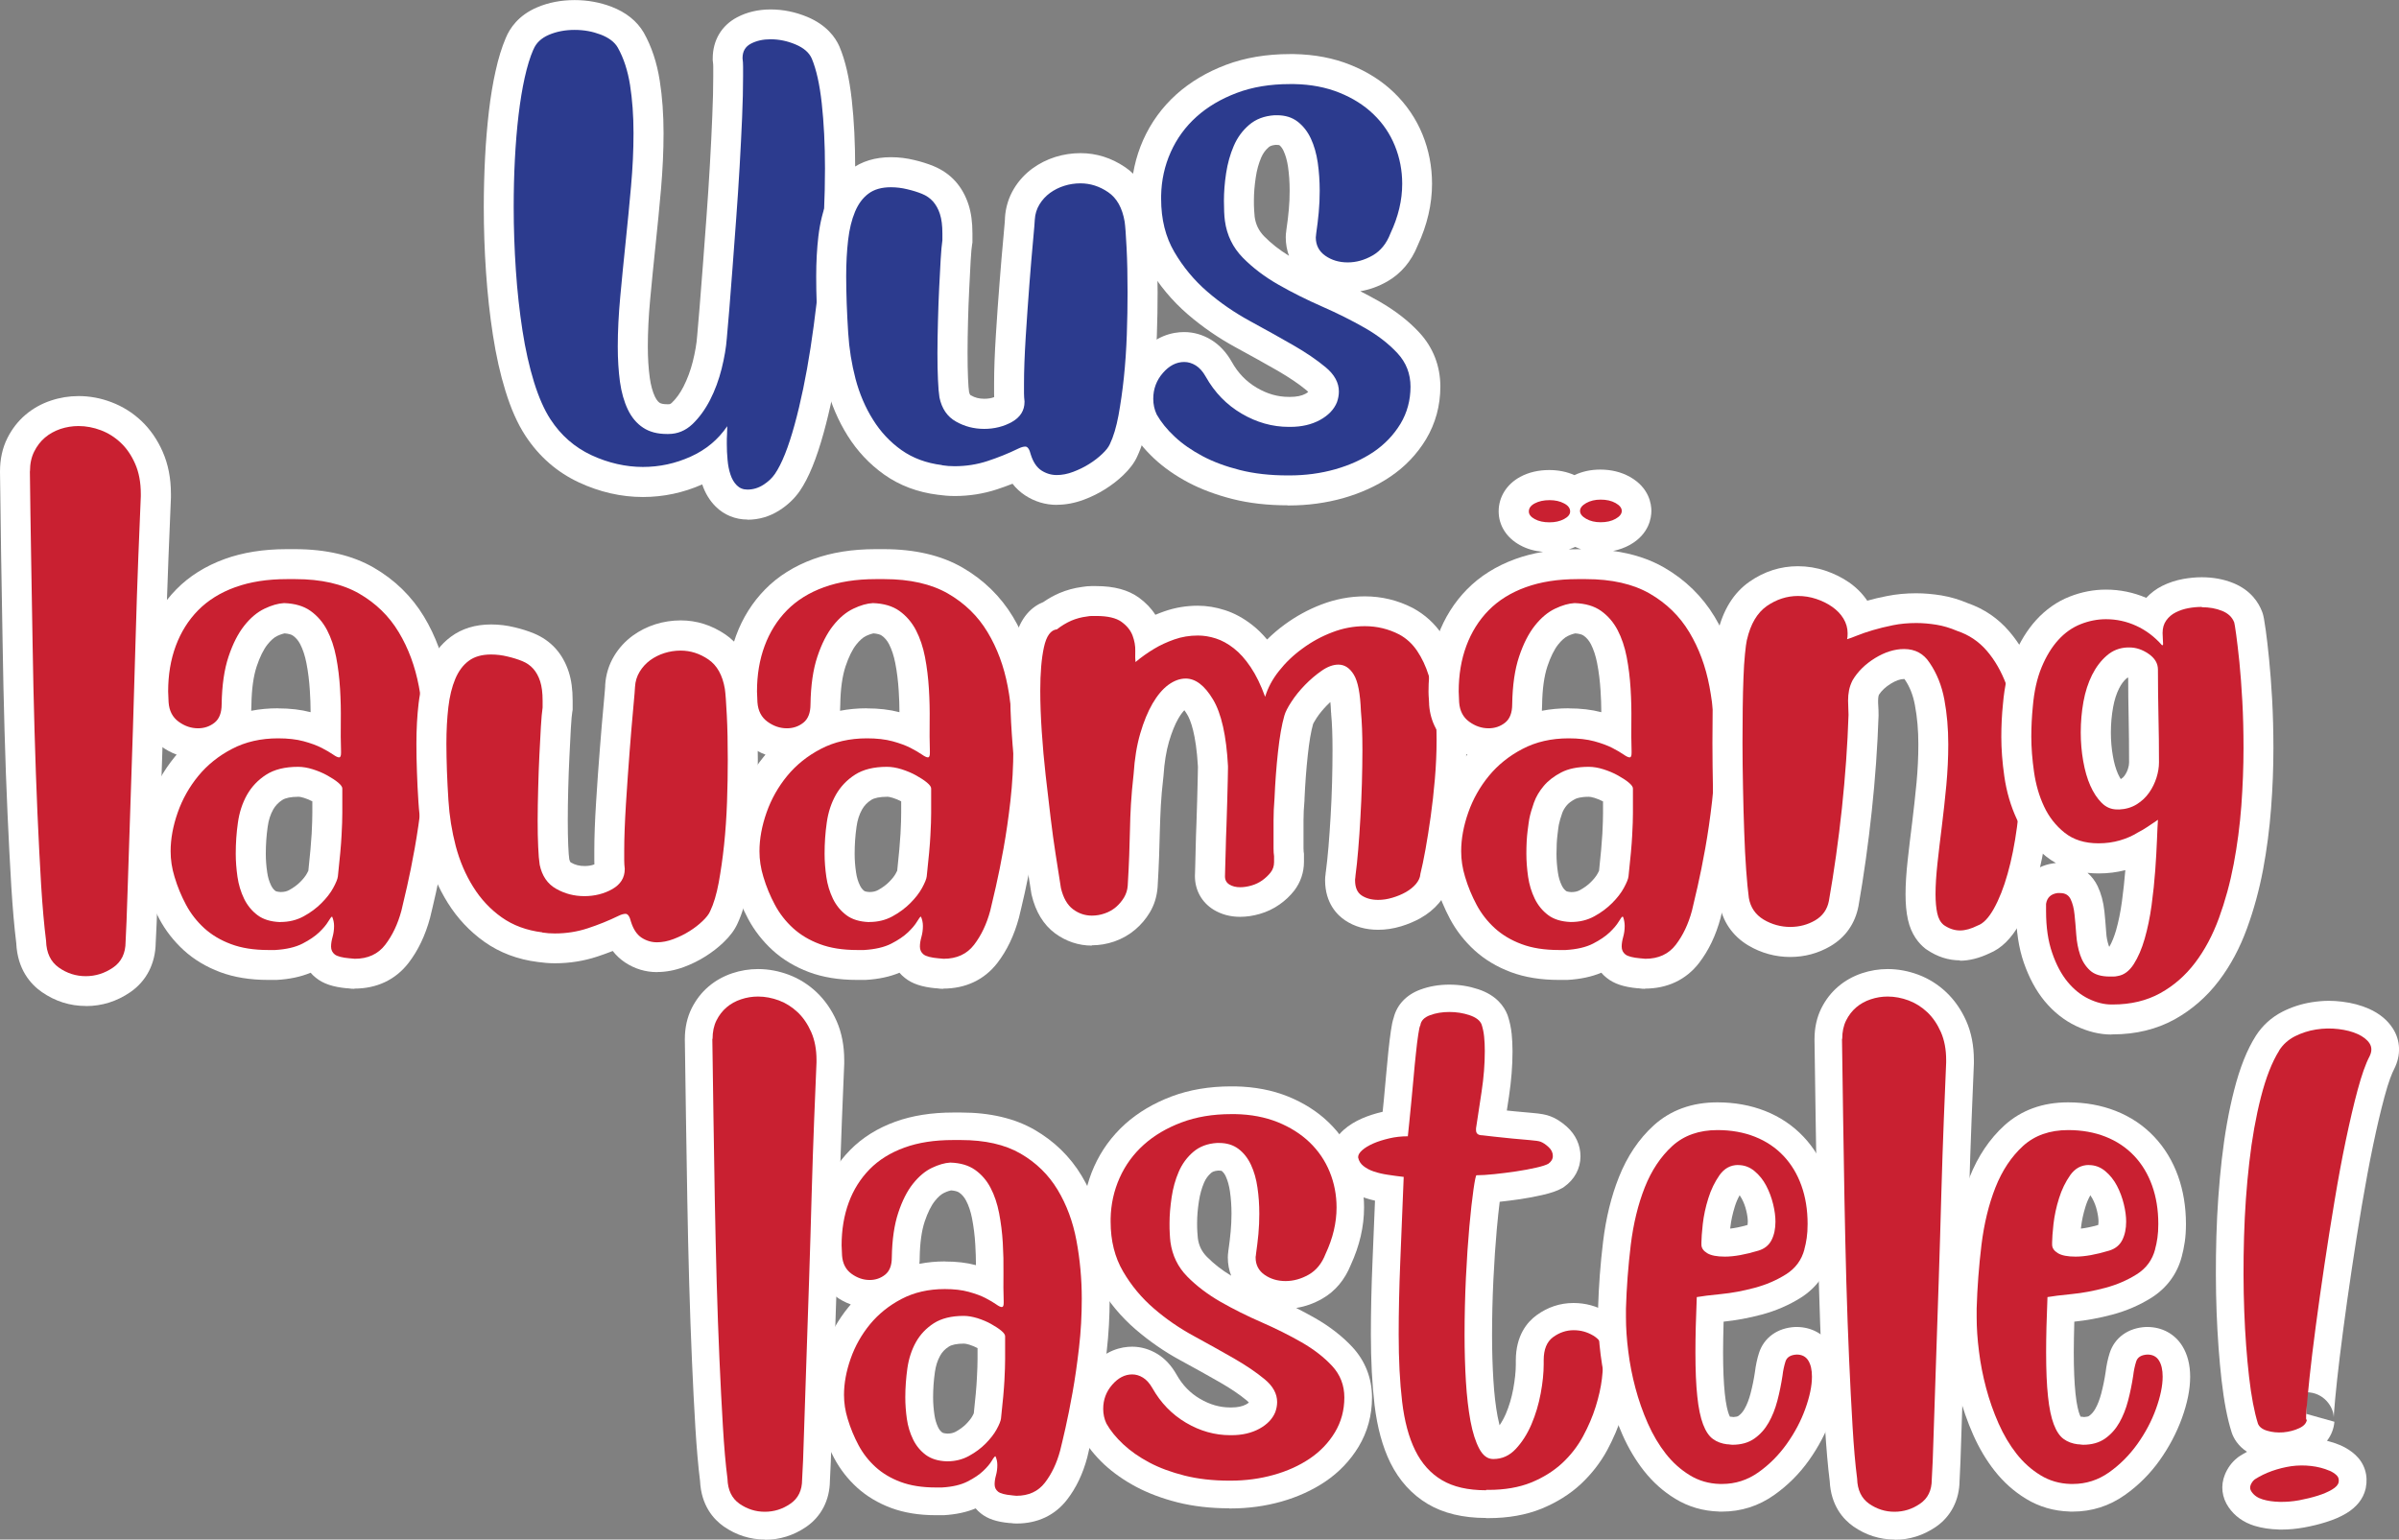
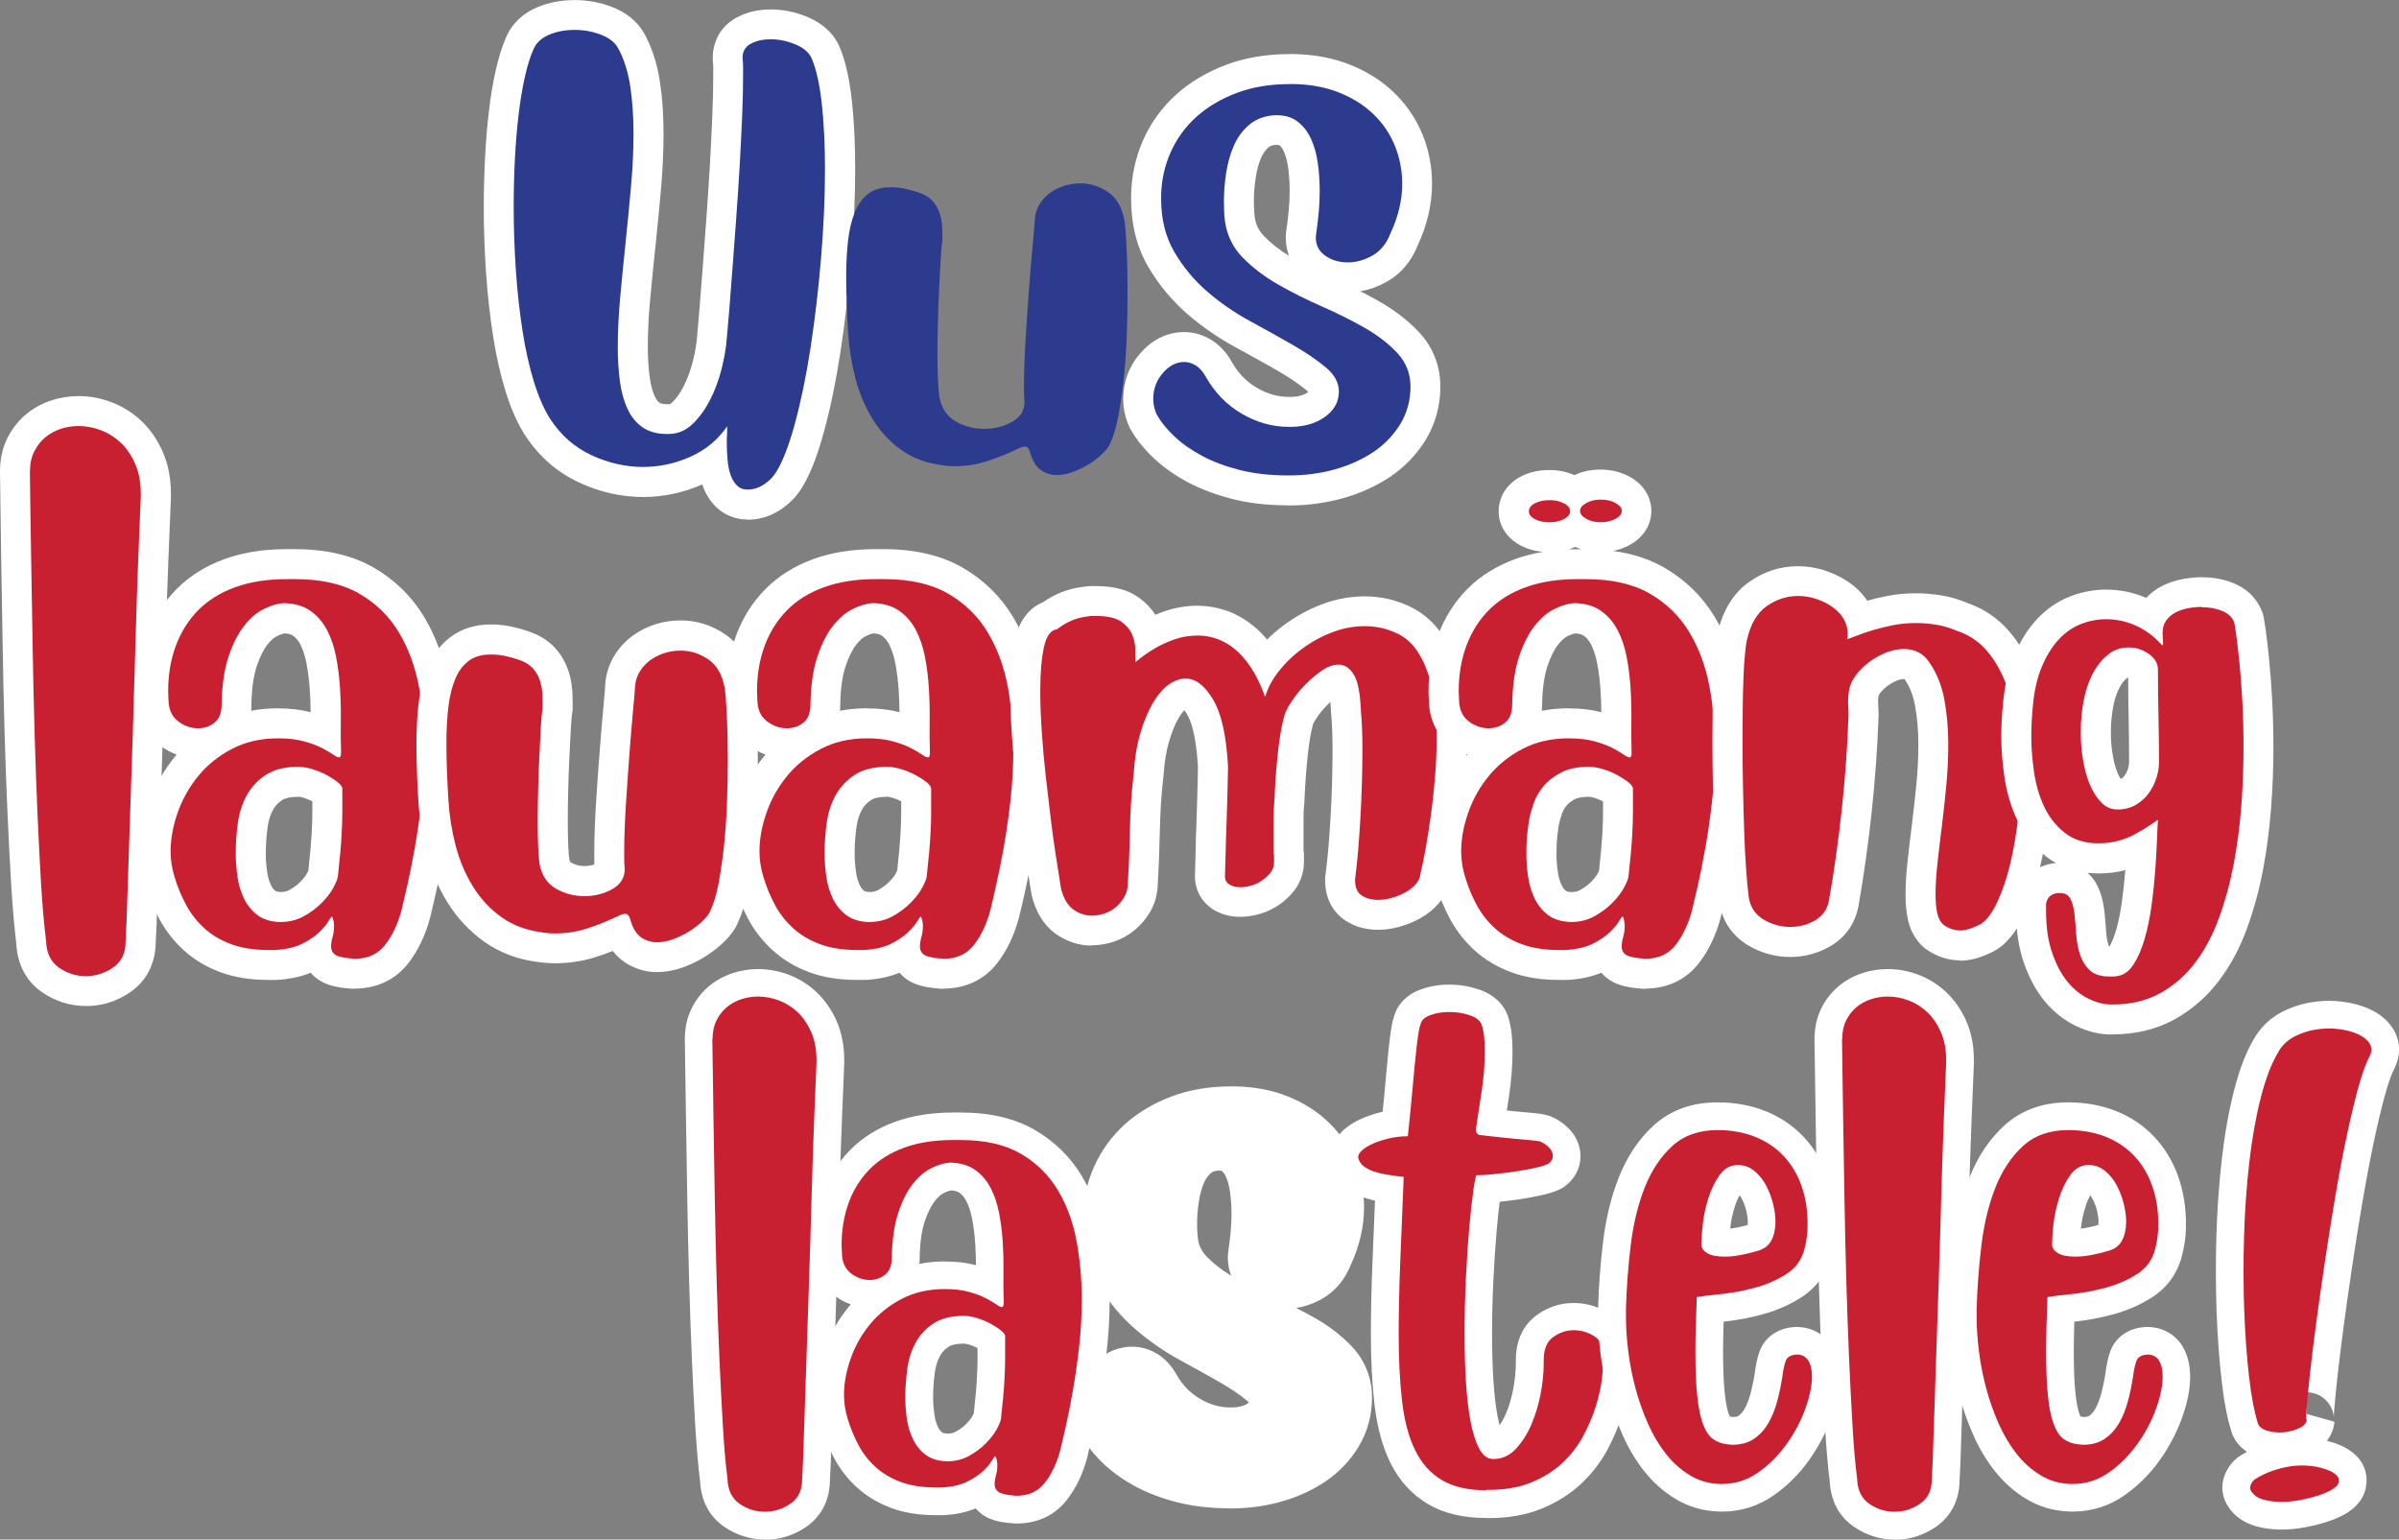
<svg xmlns="http://www.w3.org/2000/svg" id="Layer_2" data-name="Layer 2" viewBox="0 0 320.14 205.47">
  <rect x="0" y="0" width="320.14" height="205.47" fill="#808080" stroke="none" />
  <defs>
    <style>
      .cls-1 {
        fill: #2c3b8e;
      }

      .cls-1, .cls-2, .cls-3 {
        stroke-width: 0px;
      }

      .cls-2 {
        fill: #c92031;
      }

      .cls-3 {
        fill: #fff;
      }
    </style>
  </defs>
  <g id="Layer_3" data-name="Layer 3">
    <g>
      <path class="cls-3" d="m99.75,69.34c-1.62,0-3.13-.62-4.24-1.73-.8-.79-1.41-1.79-1.8-2.96-2.51,1.11-5.17,1.68-7.92,1.68-2.89,0-5.77-.66-8.54-1.95-2.92-1.36-5.32-3.46-7.13-6.22-1.05-1.6-1.92-3.56-2.67-5.99-.69-2.22-1.25-4.73-1.67-7.45-.41-2.63-.72-5.45-.92-8.36-.2-2.9-.3-5.83-.3-8.7,0-2.24.06-4.47.17-6.63.11-2.17.29-4.25.51-6.16.23-1.96.53-3.77.89-5.37.38-1.73.83-3.18,1.36-4.42.53-1.3,1.69-3.04,4.19-4.1,1.52-.65,3.2-.97,5.01-.97,1.71,0,3.35.3,4.89.88,1.96.75,3.41,1.91,4.32,3.45,1.06,1.88,1.76,4.01,2.14,6.42.34,2.15.51,4.51.51,7.01,0,2.38-.12,4.89-.34,7.46-.22,2.49-.46,4.99-.73,7.5-.26,2.47-.5,4.89-.72,7.26-.21,2.24-.31,4.36-.31,6.29,0,1.51.09,2.9.26,4.14.14,1,.37,1.85.69,2.52.28.58.55.77.65.83.17.11.52.18.96.18h.2c.14,0,.24,0,.46-.21.58-.55,1.1-1.28,1.55-2.16.51-1.01.93-2.13,1.23-3.32.31-1.25.51-2.39.58-3.38.09-.99.2-2.25.33-3.87.13-1.63.27-3.47.43-5.52l.49-6.58c.17-2.31.32-4.61.45-6.88.13-2.27.24-4.44.32-6.5.09-2.03.13-3.82.13-5.3v-1.31c0-.22-.01-.43-.04-.63l-.03-.24v-.24c0-2.43,1.18-4.41,3.25-5.5,1.32-.7,2.83-1.05,4.49-1.05s3.31.34,4.89,1c2.57,1.08,3.74,2.73,4.27,3.93.8,1.88,1.33,4.21,1.66,7.18.3,2.69.45,5.76.45,9.13,0,3.85-.18,7.98-.54,12.26-.36,4.28-.84,8.42-1.44,12.31-.61,3.96-1.36,7.56-2.23,10.71-.96,3.47-1.99,6-3.17,7.73-.72,1.04-1.64,1.91-2.75,2.61-1.3.83-2.73,1.24-4.24,1.24Z" />
      <path class="cls-1" d="m71.18,6.62c.35-.87,1.04-1.53,2.06-1.97,1.03-.44,2.17-.66,3.44-.66s2.38.21,3.47.62c1.09.42,1.86.99,2.29,1.74.79,1.4,1.33,3.07,1.64,5.01.3,1.94.46,4.07.46,6.39s-.11,4.64-.33,7.11c-.22,2.47-.46,4.95-.72,7.44-.26,2.49-.5,4.93-.72,7.31-.22,2.38-.33,4.6-.33,6.65,0,1.7.1,3.27.29,4.69.2,1.42.55,2.65,1.05,3.7.5,1.05,1.18,1.86,2.03,2.42.85.57,1.91.85,3.18.85h.2c1.22,0,2.29-.44,3.21-1.31.92-.88,1.7-1.96,2.36-3.24.66-1.29,1.17-2.68,1.54-4.16.37-1.49.6-2.84.69-4.06.09-.92.2-2.2.33-3.83.13-1.64.27-3.48.43-5.54.15-2.05.32-4.25.49-6.59.17-2.34.33-4.65.46-6.95.13-2.29.24-4.48.33-6.55.09-2.07.13-3.9.13-5.47v-1.31c0-.39-.02-.76-.07-1.11v-.07c0-.87.37-1.51,1.11-1.9.74-.39,1.62-.59,2.62-.59,1.14,0,2.25.23,3.34.69,1.09.46,1.81,1.08,2.16,1.87.61,1.44,1.06,3.44,1.34,6s.43,5.45.43,8.68c0,3.76-.17,7.73-.52,11.93s-.82,8.2-1.41,12.03c-.59,3.82-1.3,7.24-2.13,10.26s-1.7,5.2-2.62,6.55c-.39.57-.92,1.06-1.57,1.47s-1.35.62-2.1.62c-.57,0-1.04-.19-1.41-.56-.37-.37-.66-.85-.85-1.44-.2-.59-.33-1.25-.39-1.97-.07-.72-.1-1.43-.1-2.13,0-.48,0-.91.03-1.28.02-.37.03-.73.03-1.08-1.22,1.79-2.85,3.15-4.88,4.06-2.03.92-4.16,1.38-6.39,1.38s-4.6-.52-6.85-1.57c-2.25-1.05-4.07-2.64-5.47-4.78-.83-1.27-1.56-2.93-2.2-4.98-.63-2.05-1.15-4.35-1.54-6.88-.39-2.53-.69-5.21-.88-8.03s-.29-5.62-.29-8.42c0-2.18.05-4.33.16-6.42.11-2.1.27-4.06.49-5.9s.49-3.5.82-4.98.71-2.73,1.15-3.74Z" />
-       <path class="cls-3" d="m141.04,67.38c-1.53,0-2.97-.43-4.26-1.28-.63-.42-1.19-.93-1.66-1.54-.69.27-1.38.52-2.08.75-1.79.59-3.69.89-5.64.89-.42,0-.82-.02-1.18-.05-.34-.03-.7-.07-1.08-.12-2.69-.33-5.12-1.25-7.16-2.7-1.94-1.38-3.58-3.12-4.88-5.2-1.23-1.97-2.18-4.17-2.8-6.54-.59-2.23-.96-4.55-1.11-6.9-.09-1.39-.16-2.74-.2-4.05-.05-1.31-.07-2.56-.07-3.74,0-1.94.1-3.75.29-5.36.22-1.83.62-3.45,1.2-4.83.71-1.71,1.76-3.09,3.11-4.09,1.47-1.09,3.27-1.64,5.37-1.64,1.06,0,2.11.13,3.13.38.89.21,1.76.48,2.54.8,1.15.47,2.14,1.15,2.94,2.04.77.86,1.36,1.91,1.75,3.12.35,1.09.52,2.34.52,3.82v1.23l-.05.3c-.05.3-.12.92-.19,2.17-.06,1.12-.13,2.38-.19,3.76-.07,1.38-.12,2.82-.16,4.32-.04,1.49-.06,2.89-.06,4.21s.02,2.38.06,3.33c.04.97.09,1.53.14,1.85.09.37.18.42.23.45.56.32,1.13.46,1.8.46.5,0,.94-.07,1.32-.22,0-.18-.01-.36-.01-.54v-1.28c0-1.83.08-4.02.24-6.51.15-2.45.32-4.8.5-7.07.18-2.27.34-4.24.5-5.89.18-1.98.21-2.41.21-2.5v-.15c.09-1.4.49-2.7,1.2-3.88.64-1.06,1.47-1.96,2.46-2.69.92-.67,1.95-1.19,3.06-1.54,1.09-.34,2.22-.51,3.36-.51,2.12,0,4.12.63,5.95,1.87,1.44.98,3.28,2.91,3.89,6.58.08.57.18,1.48.31,3.96.09,1.79.14,3.86.14,6.13,0,1.84-.03,3.78-.1,5.77-.07,2.06-.21,4.08-.41,6-.2,1.91-.46,3.72-.76,5.37-.35,1.9-.83,3.47-1.45,4.8-.39.86-1.01,1.68-1.88,2.51-.7.67-1.5,1.29-2.37,1.84-.88.56-1.85,1.04-2.87,1.42-1.21.45-2.42.68-3.59.68Z" />
      <path class="cls-1" d="m125.71,62.07c-2.1-.26-3.9-.93-5.41-2-1.51-1.07-2.78-2.42-3.8-4.06-1.03-1.64-1.8-3.45-2.33-5.44-.52-1.99-.85-4.03-.98-6.13-.09-1.35-.15-2.67-.2-3.93-.04-1.27-.07-2.47-.07-3.6,0-1.79.09-3.42.26-4.88.17-1.46.48-2.72.92-3.77.44-1.05,1.04-1.86,1.8-2.42.76-.57,1.76-.85,2.98-.85.74,0,1.46.09,2.16.26.74.17,1.41.38,2,.62s1.08.58,1.47,1.02c.39.44.7.99.92,1.67.22.68.33,1.54.33,2.59v.92c-.09.57-.16,1.42-.23,2.56-.07,1.14-.13,2.4-.2,3.8-.07,1.4-.12,2.86-.16,4.39-.04,1.53-.07,2.97-.07,4.33s.02,2.48.07,3.51c.04,1.03.11,1.82.2,2.39.31,1.48,1.04,2.56,2.2,3.21,1.16.66,2.41.98,3.77.98s2.64-.32,3.74-.95c1.09-.63,1.64-1.52,1.64-2.65v-.07c-.04-.35-.07-.71-.07-1.08v-1.28c0-1.75.08-3.83.23-6.26.15-2.42.32-4.76.49-7.01.17-2.25.34-4.19.49-5.83.15-1.64.23-2.57.23-2.79.04-.74.25-1.42.62-2.03.37-.61.84-1.12,1.41-1.54.57-.41,1.2-.73,1.9-.95.7-.22,1.42-.33,2.16-.33,1.31,0,2.54.39,3.7,1.18,1.16.79,1.89,2.1,2.2,3.93.09.61.17,1.78.26,3.51.09,1.73.13,3.7.13,5.93,0,1.79-.03,3.67-.1,5.64-.07,1.97-.2,3.87-.39,5.7s-.44,3.53-.72,5.08c-.29,1.55-.67,2.83-1.15,3.83-.17.39-.51.83-1.02,1.31-.5.48-1.08.93-1.74,1.34-.66.42-1.37.76-2.13,1.05s-1.5.43-2.2.43c-.74,0-1.43-.21-2.06-.62-.63-.42-1.1-1.13-1.41-2.13-.17-.7-.42-1.05-.72-1.05-.26,0-.57.09-.92.26-1.35.66-2.73,1.21-4.13,1.67s-2.86.69-4.39.69c-.31,0-.59-.01-.85-.03-.26-.02-.55-.06-.85-.1Z" />
      <path class="cls-3" d="m171.85,67.44c-2.68,0-5.16-.28-7.37-.84-2.2-.56-4.19-1.3-5.91-2.21-1.75-.93-3.29-2.01-4.56-3.2-1.32-1.24-2.38-2.55-3.14-3.9l-.08-.13-.06-.14c-.55-1.19-.84-2.46-.84-3.79,0-2.26.78-4.36,2.26-6.06,2.04-2.36,4.32-2.85,5.87-2.85,1.27,0,2.48.35,3.62,1.04,1.09.67,2.02,1.66,2.75,2.96.83,1.48,1.92,2.6,3.32,3.43,1.4.82,2.79,1.22,4.27,1.22h.2c.84,0,1.53-.14,2.04-.42.17-.09.28-.18.36-.24-.06-.06-.14-.14-.24-.23-1-.83-2.29-1.7-3.82-2.59-1.69-.97-3.58-2.02-5.62-3.13-2.3-1.25-4.45-2.73-6.41-4.42-2.07-1.79-3.83-3.9-5.23-6.28-1.54-2.62-2.32-5.68-2.32-9.1v-.46c.05-2.66.6-5.13,1.62-7.43,1.04-2.32,2.52-4.36,4.42-6.07,1.85-1.66,4.09-2.99,6.64-3.95,2.54-.95,5.39-1.43,8.48-1.43h.59c2.78.05,5.29.54,7.52,1.44,2.27.91,4.23,2.16,5.84,3.72,1.64,1.59,2.91,3.45,3.77,5.55.85,2.07,1.28,4.29,1.28,6.6,0,2.73-.64,5.49-1.9,8.2-.86,2.16-2.24,3.79-4.08,4.84-1.15.66-2.35,1.09-3.59,1.3.89.45,1.75.92,2.58,1.39,2.08,1.2,3.87,2.58,5.29,4.12,1.84,1.98,2.81,4.47,2.81,7.21,0,2.56-.65,4.93-1.92,7.05-1.2,1.98-2.8,3.66-4.76,4.98-1.83,1.24-3.95,2.2-6.3,2.87-2.29.64-4.72.97-7.21.97h-.2Zm-1.62-48.11c-.62.06-.85.25-.93.32-.43.37-.75.81-.99,1.36-.34.79-.59,1.68-.73,2.65-.17,1.11-.25,2.15-.25,3.08,0,.46,0,.88.03,1.28.02.35.04.65.07.91.14,1.03.55,1.87,1.27,2.61.93.95,2.04,1.82,3.31,2.6-.28-.77-.43-1.6-.43-2.48,0-.27.02-.55.07-.83v-.06l.04-.29c.12-.79.22-1.64.3-2.52.08-.84.11-1.68.11-2.52,0-1.11-.07-2.18-.22-3.2-.12-.81-.32-1.51-.59-2.1-.16-.34-.35-.6-.57-.77t0,0s-.11-.03-.32-.03h-.17Z" />
      <path class="cls-1" d="m188.23,51.58c0,1.83-.45,3.5-1.34,4.98-.9,1.48-2.09,2.73-3.57,3.74-1.49,1-3.2,1.78-5.14,2.33-1.94.55-3.99.82-6.13.82h-.2c-2.36,0-4.49-.24-6.39-.72-1.9-.48-3.57-1.1-5.01-1.87-1.44-.77-2.68-1.63-3.7-2.59-1.03-.96-1.82-1.95-2.39-2.95-.31-.66-.46-1.36-.46-2.1,0-1.31.43-2.46,1.28-3.44.85-.98,1.8-1.47,2.85-1.47.52,0,1.04.15,1.54.46.5.31.95.81,1.34,1.51,1.18,2.1,2.77,3.74,4.78,4.92s4.11,1.77,6.29,1.77h.2c1.53,0,2.85-.31,3.97-.92,1.11-.61,1.87-1.4,2.26-2.36.17-.48.26-.96.26-1.44,0-1.18-.59-2.26-1.77-3.24-1.18-.98-2.64-1.98-4.39-2.98-1.75-1.01-3.65-2.06-5.7-3.18s-3.96-2.42-5.7-3.93c-1.75-1.51-3.21-3.27-4.39-5.28-1.18-2.01-1.77-4.37-1.77-7.08v-.46c.04-2.05.47-3.99,1.28-5.8.81-1.81,1.96-3.39,3.44-4.72,1.48-1.33,3.28-2.39,5.37-3.18s4.46-1.18,7.08-1.18h.59c2.23.04,4.24.43,6.03,1.15,1.79.72,3.31,1.68,4.55,2.88,1.25,1.2,2.2,2.6,2.85,4.2s.98,3.29.98,5.08c0,2.19-.52,4.39-1.57,6.62-.52,1.36-1.32,2.34-2.39,2.95-1.07.61-2.17.92-3.31.92s-2.13-.29-2.98-.88c-.85-.59-1.28-1.41-1.28-2.46,0-.09.01-.19.03-.29.02-.11.03-.21.03-.29.13-.87.24-1.79.33-2.75.09-.96.13-1.92.13-2.88,0-1.31-.09-2.57-.26-3.77-.18-1.2-.48-2.27-.92-3.21-.44-.94-1.03-1.69-1.77-2.26-.74-.57-1.66-.85-2.75-.85h-.33c-1.36.09-2.48.51-3.38,1.28s-1.58,1.7-2.06,2.82c-.48,1.11-.82,2.33-1.02,3.64-.2,1.31-.29,2.54-.29,3.67,0,.52.01,1.02.03,1.47.02.46.05.86.1,1.21.26,1.92,1.06,3.56,2.39,4.92,1.33,1.35,2.92,2.56,4.75,3.6,1.83,1.05,3.78,2.02,5.83,2.92,2.05.9,3.95,1.85,5.7,2.85,1.75,1,3.2,2.13,4.36,3.38,1.16,1.25,1.74,2.74,1.74,4.49Z" />
      <path class="cls-3" d="m11.47,134.26c-2.14,0-4.12-.63-5.9-1.87-1.47-1.03-3.24-2.99-3.4-6.52-.26-2.1-.48-4.63-.66-7.53-.18-2.91-.34-6.16-.5-9.63s-.29-7.2-.4-11.07c-.11-3.89-.2-7.86-.26-11.78l-.2-11.8C.1,70.15.04,66.44,0,62.94c0-1.68.33-3.16.98-4.46.61-1.22,1.42-2.27,2.42-3.12.99-.84,2.13-1.48,3.4-1.9,1.19-.4,2.44-.6,3.69-.6,1.48,0,2.96.27,4.39.82,1.48.56,2.82,1.4,3.99,2.5,1.17,1.11,2.13,2.49,2.84,4.11.73,1.65,1.1,3.54,1.1,5.62v.5c-.09,2.05-.2,4.73-.33,8.05-.13,3.31-.25,6.91-.36,10.8-.11,3.92-.23,7.96-.36,12.14-.13,4.18-.26,8.13-.39,11.85-.13,3.7-.24,7.03-.33,9.97-.09,2.97-.17,5.13-.26,6.6-.04,2.78-1.24,5.12-3.4,6.6-1.79,1.23-3.78,1.85-5.9,1.85Z" />
      <path class="cls-2" d="m4,62.89c0-1,.19-1.88.56-2.62.37-.74.85-1.37,1.44-1.87.59-.5,1.28-.88,2.06-1.15.79-.26,1.59-.39,2.42-.39,1,0,2,.19,2.98.56s1.87.93,2.65,1.67c.79.74,1.43,1.68,1.93,2.82.5,1.14.75,2.47.75,4v.33c-.09,2.05-.2,4.74-.33,8.06-.13,3.32-.25,6.94-.36,10.85-.11,3.91-.23,7.95-.36,12.12-.13,4.17-.26,8.12-.39,11.83s-.24,7.05-.33,10c-.09,2.95-.18,5.14-.26,6.59,0,1.53-.56,2.68-1.67,3.44-1.11.76-2.33,1.15-3.64,1.15s-2.51-.38-3.6-1.15c-1.09-.77-1.66-1.96-1.7-3.57-.26-2.05-.48-4.53-.66-7.44-.17-2.91-.34-6.1-.49-9.57-.15-3.47-.28-7.14-.39-11.01-.11-3.87-.2-7.78-.26-11.73-.07-3.95-.13-7.89-.2-11.8-.07-3.91-.12-7.61-.16-11.11Z" />
      <path class="cls-3" d="m47.32,131.97c-.28,0-.57-.02-.88-.07h-.13c-1.88-.18-3.16-.6-4.15-1.4-.26-.21-.5-.43-.71-.68-1.29.54-2.78.86-4.52.96h-.12s-1.04,0-1.04,0c-2.4,0-4.55-.35-6.39-1.04-1.87-.7-3.5-1.68-4.86-2.92-1.32-1.21-2.42-2.61-3.26-4.18-.75-1.41-1.38-2.91-1.85-4.48-.46-1.49-.69-3.03-.69-4.56,0-2.11.4-4.3,1.18-6.51.78-2.22,1.94-4.27,3.43-6.09.08-.1.16-.19.24-.29-.74-.27-1.45-.66-2.13-1.15-1.77-1.29-2.8-3.19-2.97-5.51v-.15s-.01-.15-.01-.15c0-.12,0-.25-.02-.4-.03-.37-.05-.72-.05-1.05,0-2.69.43-5.21,1.26-7.48.87-2.36,2.18-4.44,3.88-6.17,1.73-1.76,3.89-3.11,6.44-4.04,2.42-.88,5.2-1.32,8.28-1.32h1.11c4.15,0,7.69.83,10.52,2.47,2.81,1.63,5.06,3.83,6.7,6.54,1.53,2.54,2.6,5.43,3.19,8.57.55,2.92.82,5.96.82,9.03,0,2.5-.14,5-.42,7.43-.27,2.37-.59,4.6-.96,6.61-.36,1.99-.71,3.76-1.05,5.26-.34,1.48-.59,2.58-.77,3.29-.64,2.37-1.6,4.37-2.88,6.03-1.73,2.24-4.23,3.42-7.23,3.42Zm-7.54-25.63c-.94,0-1.68.15-2.1.42-.53.34-.93.76-1.22,1.27-.37.66-.62,1.42-.74,2.32-.17,1.18-.25,2.39-.25,3.59,0,.81.06,1.65.19,2.5.09.64.26,1.21.52,1.74.16.32.34.55.59.74,0,0,.17.1.67.13.49,0,.84-.09,1.15-.26.58-.32,1.08-.68,1.48-1.09.4-.4.71-.79.89-1.13.09-.17.15-.29.19-.37.23-2.14.38-3.82.44-4.93.06-1.18.09-2.11.09-2.77v-1.55c-.34-.18-.71-.34-1.13-.47-.38-.12-.63-.15-.77-.15Zm-2.69-11.8c1.64,0,3.07.17,4.36.51,0-.94-.04-1.9-.1-2.86-.08-1.29-.23-2.53-.46-3.7-.19-.97-.47-1.82-.83-2.52-.25-.48-.57-.86-.97-1.14-.22-.16-.61-.26-1.12-.3-.17.03-.49.12-.99.35-.4.19-.84.58-1.28,1.13-.54.68-1.02,1.66-1.44,2.91-.44,1.32-.68,3.05-.71,5.16,0,.27-.01.53-.03.78,1.14-.22,2.33-.33,3.57-.33Z" />
      <path class="cls-2" d="m46.67,127.9c-1-.09-1.67-.26-2-.52-.33-.26-.49-.61-.49-1.05,0-.39.07-.82.2-1.28.13-.46.2-.95.2-1.47,0-.44-.09-.85-.26-1.25-.09,0-.26.22-.52.66-.26.44-.67.92-1.21,1.44-.55.52-1.29,1.03-2.23,1.51-.94.48-2.15.76-3.64.85h-.92c-1.92,0-3.58-.26-4.98-.79-1.4-.52-2.59-1.24-3.57-2.13-.98-.9-1.79-1.93-2.42-3.11-.63-1.18-1.15-2.42-1.54-3.74-.35-1.14-.52-2.27-.52-3.41,0-1.66.32-3.39.95-5.18.63-1.79,1.55-3.42,2.75-4.88,1.2-1.46,2.7-2.67,4.49-3.6,1.79-.94,3.84-1.41,6.16-1.41,1.31,0,2.45.13,3.41.39.96.26,1.76.56,2.39.88.63.33,1.14.62,1.51.88.37.26.64.39.82.39s.26-.2.26-.59v-.26c-.04-1.22-.05-2.54-.03-3.97.02-1.42-.01-2.86-.1-4.33-.09-1.46-.26-2.87-.52-4.23-.26-1.35-.67-2.56-1.21-3.6-.55-1.05-1.28-1.9-2.2-2.56-.92-.66-2.1-1-3.54-1.05-.79.04-1.66.29-2.62.75-.96.46-1.86,1.21-2.69,2.26s-1.53,2.42-2.1,4.13c-.57,1.7-.88,3.82-.92,6.36,0,1.14-.32,1.96-.95,2.46-.63.5-1.37.75-2.2.75-.92,0-1.78-.29-2.59-.88-.81-.59-1.26-1.45-1.34-2.59,0-.22-.01-.46-.03-.72-.02-.26-.03-.5-.03-.72,0-2.23.34-4.26,1.02-6.09.68-1.83,1.67-3.42,2.98-4.75,1.31-1.33,2.96-2.36,4.95-3.08,1.99-.72,4.29-1.08,6.91-1.08h1.11c3.45,0,6.29.65,8.52,1.93,2.23,1.29,3.99,3,5.28,5.15,1.29,2.14,2.18,4.55,2.69,7.24.5,2.69.75,5.45.75,8.29,0,2.36-.13,4.69-.39,6.98-.26,2.29-.57,4.41-.92,6.36-.35,1.94-.69,3.64-1.02,5.08-.33,1.44-.58,2.51-.75,3.21-.48,1.79-1.2,3.31-2.16,4.56-.96,1.25-2.32,1.87-4.06,1.87-.09,0-.2-.01-.33-.03-.13-.02-.24-.03-.33-.03Zm-9.24-4.85c1.14,0,2.16-.25,3.08-.75.92-.5,1.71-1.09,2.39-1.77.68-.68,1.2-1.35,1.57-2.03.37-.68.58-1.19.62-1.54.26-2.4.43-4.23.49-5.47.07-1.25.1-2.24.1-2.98v-3.28c0-.22-.19-.48-.56-.79s-.85-.62-1.44-.95c-.59-.33-1.24-.6-1.93-.82-.7-.22-1.35-.33-1.97-.33-1.75,0-3.17.35-4.26,1.05-1.09.7-1.94,1.6-2.56,2.69-.61,1.09-1.02,2.33-1.21,3.7-.2,1.38-.29,2.76-.29,4.16,0,1,.08,2.03.23,3.08.15,1.05.45,2.02.88,2.92.44.9,1.04,1.63,1.8,2.2.76.57,1.76.87,2.98.92h.07Z" />
      <path class="cls-3" d="m87.69,129.74c-1.53,0-2.97-.43-4.26-1.28-.63-.42-1.19-.93-1.66-1.54-.69.27-1.38.52-2.08.75-1.79.59-3.69.89-5.64.89-.42,0-.82-.02-1.18-.05-.34-.03-.7-.07-1.08-.12-2.69-.33-5.12-1.25-7.16-2.7-1.94-1.38-3.58-3.12-4.88-5.2-1.23-1.97-2.18-4.17-2.8-6.54-.59-2.23-.96-4.55-1.11-6.9-.09-1.39-.16-2.74-.2-4.05-.05-1.31-.07-2.56-.07-3.74,0-1.94.1-3.75.29-5.36.22-1.83.62-3.45,1.2-4.83.71-1.71,1.76-3.09,3.11-4.09,1.47-1.09,3.27-1.64,5.37-1.64,1.06,0,2.11.13,3.13.38.89.21,1.76.48,2.54.8,1.15.47,2.14,1.15,2.94,2.04.77.86,1.36,1.91,1.75,3.12.35,1.09.52,2.34.52,3.82v1.23l-.05.3c-.05.3-.12.92-.19,2.17-.06,1.12-.13,2.38-.19,3.76-.07,1.38-.12,2.82-.16,4.32-.04,1.49-.06,2.89-.06,4.21s.02,2.38.06,3.33c.04.97.09,1.53.14,1.85.09.37.18.42.23.45.56.32,1.13.46,1.8.46.5,0,.94-.07,1.32-.22,0-.18-.01-.36-.01-.54v-1.28c0-1.83.08-4.02.24-6.51.15-2.45.32-4.8.5-7.07.18-2.27.34-4.24.5-5.89.18-1.98.21-2.41.21-2.5v-.15c.09-1.4.49-2.7,1.2-3.88.64-1.06,1.47-1.96,2.46-2.69.92-.67,1.95-1.19,3.06-1.54,1.09-.34,2.22-.51,3.36-.51,2.12,0,4.12.63,5.95,1.87,1.44.98,3.28,2.91,3.89,6.58.08.57.18,1.48.31,3.96.09,1.79.14,3.86.14,6.13,0,1.84-.03,3.78-.1,5.77-.07,2.06-.21,4.08-.41,6-.2,1.91-.46,3.72-.76,5.37-.35,1.9-.83,3.47-1.45,4.8-.39.86-1.01,1.68-1.88,2.51-.7.67-1.5,1.29-2.37,1.84-.88.56-1.85,1.04-2.87,1.42-1.21.45-2.42.68-3.59.68Z" />
      <path class="cls-2" d="m72.36,124.43c-2.1-.26-3.9-.93-5.41-2-1.51-1.07-2.78-2.42-3.8-4.06-1.03-1.64-1.8-3.45-2.33-5.44-.52-1.99-.85-4.03-.98-6.13-.09-1.35-.15-2.67-.2-3.93-.04-1.27-.07-2.47-.07-3.6,0-1.79.09-3.42.26-4.88.17-1.46.48-2.72.92-3.77.44-1.05,1.04-1.86,1.8-2.42.76-.57,1.76-.85,2.98-.85.74,0,1.46.09,2.16.26.74.17,1.41.38,2,.62s1.08.58,1.47,1.02c.39.44.7.99.92,1.67.22.68.33,1.54.33,2.59v.92c-.09.57-.16,1.42-.23,2.56-.07,1.14-.13,2.4-.2,3.8-.07,1.4-.12,2.86-.16,4.39-.04,1.53-.07,2.97-.07,4.33s.02,2.48.07,3.51c.04,1.03.11,1.82.2,2.39.31,1.48,1.04,2.56,2.2,3.21,1.16.66,2.41.98,3.77.98s2.64-.32,3.74-.95c1.09-.63,1.64-1.52,1.64-2.65v-.07c-.04-.35-.07-.71-.07-1.08v-1.28c0-1.75.08-3.83.23-6.26.15-2.42.32-4.76.49-7.01.17-2.25.34-4.19.49-5.83.15-1.64.23-2.57.23-2.79.04-.74.25-1.42.62-2.03.37-.61.84-1.12,1.41-1.54.57-.41,1.2-.73,1.9-.95.7-.22,1.42-.33,2.16-.33,1.31,0,2.54.39,3.7,1.18,1.16.79,1.89,2.1,2.2,3.93.09.61.17,1.78.26,3.51.09,1.73.13,3.7.13,5.93,0,1.79-.03,3.67-.1,5.64-.07,1.97-.2,3.87-.39,5.7s-.44,3.53-.72,5.08c-.29,1.55-.67,2.83-1.15,3.83-.17.39-.51.83-1.02,1.31-.5.48-1.08.93-1.74,1.34-.66.42-1.37.76-2.13,1.05s-1.5.43-2.2.43c-.74,0-1.43-.21-2.06-.62-.63-.42-1.1-1.13-1.41-2.13-.17-.7-.42-1.05-.72-1.05-.26,0-.57.09-.92.26-1.35.66-2.73,1.21-4.13,1.67s-2.86.69-4.39.69c-.31,0-.59-.01-.85-.03-.26-.02-.55-.06-.85-.1Z" />
      <path class="cls-3" d="m125.9,131.97c-.28,0-.57-.02-.88-.07h-.13c-1.88-.18-3.16-.6-4.15-1.4-.26-.21-.5-.43-.71-.68-1.29.54-2.78.86-4.52.96h-.12s-1.04,0-1.04,0c-2.4,0-4.55-.35-6.39-1.04-1.87-.7-3.5-1.68-4.86-2.92-1.32-1.21-2.42-2.61-3.26-4.18-.75-1.41-1.38-2.91-1.85-4.48-.46-1.49-.69-3.03-.69-4.56,0-2.11.4-4.3,1.18-6.51.78-2.22,1.94-4.27,3.43-6.09.08-.1.16-.19.24-.29-.74-.27-1.45-.66-2.13-1.15-1.77-1.29-2.8-3.19-2.97-5.51v-.15s-.01-.15-.01-.15c0-.12,0-.25-.02-.4-.03-.37-.05-.72-.05-1.05,0-2.69.43-5.21,1.26-7.48.87-2.36,2.18-4.44,3.88-6.17,1.73-1.76,3.89-3.11,6.44-4.04,2.42-.88,5.2-1.32,8.28-1.32h1.11c4.15,0,7.69.83,10.52,2.47,2.81,1.63,5.06,3.83,6.7,6.54,1.53,2.54,2.6,5.43,3.19,8.57.55,2.92.82,5.96.82,9.03,0,2.5-.14,5-.42,7.43-.27,2.37-.59,4.6-.96,6.61-.36,1.99-.71,3.76-1.05,5.26-.34,1.48-.59,2.58-.77,3.29-.64,2.37-1.6,4.37-2.88,6.03-1.73,2.24-4.23,3.42-7.23,3.42Zm-7.54-25.63c-.94,0-1.68.15-2.1.42-.53.34-.93.76-1.22,1.27-.37.66-.62,1.42-.74,2.32-.17,1.18-.25,2.39-.25,3.59,0,.81.06,1.65.19,2.5.09.64.26,1.21.52,1.74.16.32.34.55.59.74,0,0,.17.1.67.13.49,0,.84-.09,1.15-.26.58-.32,1.08-.68,1.48-1.09.4-.4.71-.79.89-1.13.09-.17.15-.29.19-.37.23-2.14.38-3.82.44-4.93.06-1.18.09-2.11.09-2.77v-1.55c-.34-.18-.71-.34-1.13-.47-.38-.12-.63-.15-.77-.15Zm-2.69-11.8c1.64,0,3.07.17,4.36.51,0-.94-.04-1.9-.1-2.86-.08-1.29-.23-2.53-.46-3.7-.19-.97-.47-1.82-.83-2.52-.25-.48-.57-.86-.97-1.14-.22-.16-.61-.26-1.12-.3-.17.03-.49.12-.99.35-.4.19-.84.58-1.28,1.13-.54.68-1.02,1.66-1.44,2.91-.44,1.32-.68,3.05-.71,5.16,0,.27-.01.53-.03.78,1.14-.22,2.33-.33,3.57-.33Z" />
      <path class="cls-2" d="m125.25,127.9c-1-.09-1.67-.26-2-.52-.33-.26-.49-.61-.49-1.05,0-.39.07-.82.2-1.28.13-.46.2-.95.2-1.47,0-.44-.09-.85-.26-1.25-.09,0-.26.22-.52.66-.26.44-.67.92-1.21,1.44-.55.52-1.29,1.03-2.23,1.51-.94.48-2.15.76-3.64.85h-.92c-1.92,0-3.58-.26-4.98-.79-1.4-.52-2.59-1.24-3.57-2.13-.98-.9-1.79-1.93-2.42-3.11-.63-1.18-1.15-2.42-1.54-3.74-.35-1.14-.52-2.27-.52-3.41,0-1.66.32-3.39.95-5.18.63-1.79,1.55-3.42,2.75-4.88,1.2-1.46,2.7-2.67,4.49-3.6,1.79-.94,3.84-1.41,6.16-1.41,1.31,0,2.45.13,3.41.39.96.26,1.76.56,2.39.88.63.33,1.14.62,1.51.88.37.26.64.39.82.39s.26-.2.26-.59v-.26c-.04-1.22-.05-2.54-.03-3.97.02-1.42-.01-2.86-.1-4.33-.09-1.46-.26-2.87-.52-4.23-.26-1.35-.67-2.56-1.21-3.6-.55-1.05-1.28-1.9-2.2-2.56-.92-.66-2.1-1-3.54-1.05-.79.04-1.66.29-2.62.75-.96.46-1.86,1.21-2.69,2.26s-1.53,2.42-2.1,4.13c-.57,1.7-.88,3.82-.92,6.36,0,1.14-.32,1.96-.95,2.46-.63.5-1.37.75-2.2.75-.92,0-1.78-.29-2.59-.88-.81-.59-1.26-1.45-1.34-2.59,0-.22-.01-.46-.03-.72-.02-.26-.03-.5-.03-.72,0-2.23.34-4.26,1.02-6.09.68-1.83,1.67-3.42,2.98-4.75,1.31-1.33,2.96-2.36,4.95-3.08,1.99-.72,4.29-1.08,6.91-1.08h1.11c3.45,0,6.29.65,8.52,1.93,2.23,1.29,3.99,3,5.28,5.15,1.29,2.14,2.18,4.55,2.69,7.24.5,2.69.75,5.45.75,8.29,0,2.36-.13,4.69-.39,6.98-.26,2.29-.57,4.41-.92,6.36-.35,1.94-.69,3.64-1.02,5.08-.33,1.44-.58,2.51-.75,3.21-.48,1.79-1.2,3.31-2.16,4.56-.96,1.25-2.32,1.87-4.06,1.87-.09,0-.2-.01-.33-.03-.13-.02-.24-.03-.33-.03Zm-9.24-4.85c1.14,0,2.16-.25,3.08-.75.92-.5,1.71-1.09,2.39-1.77.68-.68,1.2-1.35,1.57-2.03.37-.68.58-1.19.62-1.54.26-2.4.43-4.23.49-5.47.07-1.25.1-2.24.1-2.98v-3.28c0-.22-.19-.48-.56-.79s-.85-.62-1.44-.95c-.59-.33-1.24-.6-1.93-.82-.7-.22-1.35-.33-1.97-.33-1.75,0-3.17.35-4.26,1.05-1.09.7-1.94,1.6-2.56,2.69-.61,1.09-1.02,2.33-1.21,3.7-.2,1.38-.29,2.76-.29,4.16,0,1,.08,2.03.23,3.08.15,1.05.45,2.02.88,2.92.44.9,1.04,1.63,1.8,2.2.76.57,1.76.87,2.98.92h.07Z" />
      <path class="cls-3" d="m145.7,126.2c-1.77,0-3.46-.57-4.91-1.64-1.54-1.15-2.59-2.87-3.12-5.12l-.03-.14-.75-4.74c-.22-1.42-.45-3.09-.67-4.96-.22-1.82-.44-3.71-.66-5.67-.22-1.99-.41-4.01-.54-6.01-.14-2.02-.21-3.96-.21-5.74,0-2.67.19-4.84.58-6.65.72-3.29,2.46-4.63,3.84-5.18.68-.47,1.38-.86,2.11-1.18.98-.42,2.01-.7,3.08-.84.42-.07.83-.11,1.23-.11h.62c2.42,0,4.29.51,5.73,1.55.9.66,1.63,1.42,2.18,2.28.39-.16.79-.32,1.2-.46,1.43-.5,2.93-.75,4.46-.75,1.2,0,2.42.2,3.62.59,1.25.4,2.47,1.06,3.62,1.96.7.54,1.37,1.2,2.01,1.96.72-.71,1.5-1.38,2.35-2,1.5-1.1,3.14-2,4.89-2.67,1.88-.72,3.83-1.09,5.8-1.09,2.25,0,4.41.52,6.42,1.56,1.61.88,2.88,2.04,3.88,3.51.85,1.26,1.53,2.71,2.04,4.31.47,1.49.8,3.12.98,4.85.17,1.61.25,3.28.25,4.97,0,1.8-.08,3.67-.24,5.55-.16,1.86-.36,3.61-.58,5.22-.22,1.6-.46,3.12-.71,4.51-.24,1.33-.47,2.43-.69,3.36-.18,1.12-.67,2.16-1.46,3.1-.67.79-1.49,1.46-2.45,2-.8.45-1.68.82-2.61,1.1-1.03.31-2.06.46-3.05.46-1.67,0-3.16-.42-4.41-1.26-1-.67-2.67-2.25-2.67-5.36,0-.27.02-.56.07-.85v-.08l.04-.27c.12-.88.23-1.97.34-3.23.11-1.3.2-2.68.29-4.14.08-1.43.15-2.93.19-4.47.04-1.53.06-2.98.06-4.34,0-1.96-.06-3.57-.18-4.79v-.12s-.02-.12-.02-.12c-.02-.54-.05-.99-.09-1.37-.17.16-.34.32-.51.5-.52.54-.97,1.09-1.33,1.64-.36.55-.45.78-.46.79-.28.97-.52,2.38-.71,4.16-.21,1.91-.35,3.89-.44,5.89v.16c-.09.97-.13,1.85-.13,2.62v3.74c0,.27.02.42.02.48l.04.28v1.07c0,1.41-.45,2.73-1.29,3.83-.56.72-1.22,1.34-1.98,1.87-.8.56-1.68.98-2.62,1.25-.89.26-1.78.39-2.63.39-1.31,0-2.49-.32-3.52-.94-1.6-.98-2.51-2.62-2.51-4.5,0-.15.01-.59.04-1.34.02-.66.04-1.47.06-2.42.02-.98.05-2.05.1-3.21.04-1.11.07-2.17.1-3.17.02-1.03.04-1.96.07-2.78.02-.75.03-1.27.03-1.56v-.15c-.25-4.37-1-6.22-1.43-6.93-.15-.24-.27-.43-.38-.57-.2.2-.47.54-.79,1.08-.47.81-.89,1.86-1.26,3.11-.37,1.28-.62,2.8-.73,4.52l-.02.19c-.17,1.45-.28,2.74-.34,3.83-.06,1.13-.1,2.22-.13,3.27-.02,1.12-.06,2.27-.1,3.47-.04,1.21-.11,2.58-.2,4.14-.1,1.26-.44,2.37-1.04,3.37-.52.87-1.17,1.64-1.94,2.29-.82.7-1.76,1.23-2.79,1.59-.98.34-2,.51-3.01.51Z" />
      <path class="cls-2" d="m189.54,116.7c-.04.44-.24.86-.59,1.28-.35.41-.8.77-1.34,1.08-.55.31-1.15.56-1.8.75-.66.2-1.29.29-1.9.29-.87,0-1.61-.2-2.2-.59-.59-.39-.88-1.07-.88-2.03,0-.09,0-.2.03-.33.02-.13.03-.24.03-.33.13-.96.25-2.11.36-3.44.11-1.33.21-2.74.29-4.23.09-1.49.15-3.01.2-4.59.04-1.57.07-3.06.07-4.46,0-2.1-.07-3.82-.2-5.18-.09-2.36-.4-3.99-.95-4.88-.55-.9-1.23-1.34-2.06-1.34-.7,0-1.44.27-2.23.82-.79.55-1.53,1.18-2.23,1.9-.7.72-1.3,1.46-1.8,2.23-.5.76-.82,1.39-.95,1.87-.35,1.22-.63,2.84-.85,4.85-.22,2.01-.37,4.06-.46,6.16-.09,1.09-.13,2.07-.13,2.95v3.74c0,.39.02.74.07,1.05v.79c0,.52-.15.98-.46,1.38-.31.39-.68.74-1.11,1.05-.44.31-.92.54-1.44.69-.52.15-1.03.23-1.51.23-.57,0-1.05-.12-1.44-.36-.39-.24-.59-.6-.59-1.08,0-.13.01-.54.03-1.21.02-.68.04-1.5.07-2.46.02-.96.05-2.01.1-3.15.04-1.14.08-2.22.1-3.24.02-1.03.04-1.94.07-2.75.02-.81.03-1.37.03-1.67v-.26c-.22-4.06-.88-7.02-2-8.88-1.11-1.86-2.33-2.79-3.64-2.79-.79,0-1.56.29-2.33.85-.77.57-1.46,1.4-2.1,2.49-.63,1.09-1.18,2.42-1.64,4-.46,1.57-.75,3.37-.88,5.37-.17,1.53-.29,2.88-.36,4.06s-.11,2.32-.13,3.41c-.02,1.09-.06,2.23-.1,3.41-.04,1.18-.11,2.53-.2,4.06-.04.57-.21,1.09-.49,1.57-.29.48-.65.91-1.08,1.28-.44.37-.94.66-1.51.85-.57.2-1.14.29-1.7.29-.92,0-1.76-.28-2.52-.85-.76-.57-1.3-1.51-1.61-2.82-.26-1.66-.5-3.19-.72-4.59s-.44-3-.66-4.82-.44-3.69-.66-5.64c-.22-1.94-.39-3.89-.52-5.83-.13-1.94-.2-3.77-.2-5.47,0-2.36.16-4.29.49-5.8.33-1.51.91-2.3,1.74-2.39.61-.48,1.25-.86,1.9-1.15.66-.28,1.35-.47,2.1-.56.22-.04.43-.07.62-.07h.62c1.53,0,2.65.26,3.38.79s1.21,1.14,1.47,1.83c.26.7.38,1.39.36,2.06-.02.68-.01,1.17.03,1.47.79-.66,1.62-1.25,2.49-1.77.79-.48,1.68-.89,2.69-1.25,1-.35,2.05-.52,3.15-.52.79,0,1.58.13,2.39.39.81.26,1.61.7,2.39,1.31.79.61,1.54,1.45,2.26,2.52.72,1.07,1.36,2.39,1.93,3.96.35-1.18.96-2.33,1.84-3.44.87-1.11,1.92-2.12,3.15-3.01,1.22-.9,2.54-1.62,3.96-2.16,1.42-.55,2.87-.82,4.36-.82,1.62,0,3.15.37,4.59,1.11.96.52,1.76,1.26,2.39,2.2.63.94,1.15,2.03,1.54,3.28s.67,2.6.82,4.06c.15,1.46.23,2.98.23,4.55,0,1.7-.08,3.44-.23,5.21-.15,1.77-.34,3.44-.56,5.01s-.45,3.02-.69,4.36c-.24,1.33-.47,2.43-.69,3.31Z" />
      <path class="cls-3" d="m219.56,131.97c-.28,0-.57-.02-.88-.07h-.13c-1.88-.18-3.16-.6-4.15-1.4-.26-.21-.5-.43-.71-.68-1.29.54-2.78.86-4.52.96h-.12s-1.04,0-1.04,0c-2.4,0-4.55-.35-6.39-1.04-1.87-.7-3.5-1.68-4.86-2.92-1.32-1.21-2.42-2.61-3.26-4.18-.75-1.41-1.38-2.91-1.85-4.48-.46-1.49-.69-3.03-.69-4.56,0-2.11.4-4.3,1.18-6.51.78-2.22,1.94-4.27,3.43-6.09.08-.1.16-.19.24-.29-.74-.27-1.45-.66-2.13-1.15-1.77-1.29-2.8-3.2-2.97-5.51v-.15s-.01-.15-.01-.15c0-.12,0-.25-.02-.4-.03-.37-.05-.72-.05-1.05,0-2.69.43-5.21,1.26-7.48.87-2.36,2.18-4.44,3.88-6.17,1.73-1.76,3.89-3.11,6.44-4.04,1.15-.42,2.39-.74,3.7-.96-1.12-.1-2.15-.39-3.04-.88-1.82-.98-2.88-2.64-2.88-4.53s1.05-3.61,2.88-4.6c1.11-.6,2.42-.91,3.87-.91,1.22,0,2.35.23,3.36.68,1.04-.49,2.2-.74,3.45-.74,1.47,0,2.8.33,3.95.97,2.59,1.45,2.87,3.66,2.87,4.54s-.28,3.09-2.87,4.54c-.69.38-1.44.65-2.24.81,2.6.35,4.89,1.1,6.84,2.23,2.81,1.63,5.06,3.83,6.7,6.54,1.53,2.54,2.6,5.43,3.19,8.57.55,2.92.82,5.96.82,9.03,0,2.5-.14,5-.42,7.43-.27,2.37-.59,4.6-.96,6.61-.36,1.99-.71,3.76-1.05,5.26-.34,1.48-.59,2.58-.77,3.29-.64,2.37-1.6,4.37-2.88,6.03-1.73,2.24-4.23,3.42-7.23,3.42Zm-7.54-25.63c-1.12,0-1.65.21-1.82.3-.49.26-.87.54-1.12.84-.28.34-.48.67-.6,1.01-.21.59-.37,1.13-.46,1.59-.04.2-.1.65-.18,1.35-.09.71-.13,1.56-.13,2.52,0,.81.06,1.65.19,2.5.09.64.26,1.21.52,1.74.16.32.34.55.59.74,0,0,.17.1.67.13.49,0,.84-.09,1.15-.26.58-.32,1.08-.68,1.48-1.09.4-.4.71-.79.89-1.13.09-.17.15-.29.19-.37.23-2.14.38-3.82.44-4.93.06-1.18.09-2.11.09-2.77v-1.55c-.34-.18-.71-.34-1.13-.47-.38-.12-.63-.15-.77-.15Zm-2.69-11.8c1.64,0,3.07.17,4.36.51,0-.94-.04-1.9-.1-2.86-.08-1.29-.23-2.53-.46-3.7-.19-.97-.47-1.82-.83-2.52-.25-.48-.57-.86-.97-1.14-.22-.16-.61-.26-1.12-.3-.17.03-.49.12-.99.35-.4.19-.84.58-1.28,1.13-.54.68-1.02,1.66-1.44,2.91-.44,1.32-.68,3.05-.71,5.16,0,.27-.01.53-.03.78,1.14-.22,2.33-.33,3.57-.33Zm.88-21.55c-.28.13-.57.24-.87.33.39-.01.78-.02,1.17-.02h.49c-.27-.09-.54-.19-.79-.31Z" />
      <path class="cls-2" d="m218.9,127.9c-1-.09-1.67-.26-2-.52-.33-.26-.49-.61-.49-1.05,0-.39.07-.82.2-1.28.13-.46.2-.95.2-1.47,0-.39-.07-.79-.2-1.18l-.07-.07c-.09,0-.26.22-.52.66-.26.44-.67.92-1.21,1.44-.55.52-1.29,1.03-2.23,1.51-.94.48-2.15.76-3.64.85h-.92c-1.92,0-3.58-.26-4.98-.79-1.4-.52-2.59-1.24-3.57-2.13-.98-.9-1.79-1.93-2.42-3.11-.63-1.18-1.15-2.42-1.54-3.74-.35-1.14-.52-2.27-.52-3.41,0-1.66.32-3.39.95-5.18.63-1.79,1.55-3.42,2.75-4.88,1.2-1.46,2.7-2.67,4.49-3.6,1.79-.94,3.84-1.41,6.16-1.41,1.31,0,2.45.13,3.41.39.96.26,1.76.56,2.39.88.63.33,1.14.62,1.51.88.37.26.64.39.82.39s.26-.2.26-.59v-.26c-.04-1.22-.05-2.54-.03-3.97.02-1.42-.01-2.86-.1-4.33-.09-1.46-.26-2.87-.52-4.23-.26-1.35-.67-2.56-1.21-3.6-.55-1.05-1.28-1.9-2.2-2.56-.92-.66-2.1-1-3.54-1.05-.79.04-1.66.29-2.62.75-.96.46-1.86,1.21-2.69,2.26s-1.53,2.42-2.1,4.13c-.57,1.7-.88,3.82-.92,6.36,0,1.14-.32,1.96-.95,2.46-.63.5-1.37.75-2.2.75-.92,0-1.78-.29-2.59-.88-.81-.59-1.26-1.45-1.34-2.59,0-.22-.01-.46-.03-.72-.02-.26-.03-.5-.03-.72,0-2.23.34-4.26,1.02-6.09.68-1.83,1.67-3.42,2.98-4.75,1.31-1.33,2.96-2.36,4.95-3.08,1.99-.72,4.29-1.08,6.91-1.08h1.11c3.45,0,6.29.65,8.52,1.93,2.23,1.29,3.99,3,5.28,5.15,1.29,2.14,2.18,4.55,2.69,7.24.5,2.69.75,5.45.75,8.29,0,2.36-.13,4.69-.39,6.98-.26,2.29-.57,4.41-.92,6.36-.35,1.94-.69,3.64-1.02,5.08-.33,1.44-.58,2.51-.75,3.21-.48,1.79-1.2,3.31-2.16,4.56-.96,1.25-2.32,1.87-4.06,1.87-.09,0-.2-.01-.33-.03-.13-.02-.24-.03-.33-.03Zm-9.24-4.85c1.14,0,2.16-.25,3.08-.75.92-.5,1.71-1.09,2.39-1.77.68-.68,1.2-1.35,1.57-2.03.37-.68.58-1.19.62-1.54.26-2.4.43-4.23.49-5.47.07-1.25.1-2.24.1-2.98v-3.28c0-.22-.19-.48-.56-.79s-.85-.62-1.44-.95c-.59-.33-1.24-.6-1.93-.82-.7-.22-1.35-.33-1.97-.33-1.49,0-2.71.25-3.67.75-.96.5-1.74,1.1-2.33,1.8-.59.7-1.03,1.44-1.31,2.23-.28.79-.49,1.51-.62,2.16-.04.22-.12.76-.23,1.64-.11.87-.16,1.88-.16,3.01,0,1,.08,2.03.23,3.08.15,1.05.45,2.02.88,2.92.44.9,1.04,1.63,1.8,2.2.76.57,1.76.87,2.98.92h.07Zm-2.88-56.3c.74,0,1.39.14,1.93.43.55.28.82.64.82,1.08,0,.39-.27.73-.82,1.02-.55.29-1.19.43-1.93.43-.79,0-1.44-.14-1.97-.43-.52-.28-.79-.62-.79-1.02,0-.44.26-.8.79-1.08s1.18-.43,1.97-.43Zm6.82-.07c.79,0,1.45.15,2,.46.55.31.82.66.82,1.05s-.27.74-.82,1.05c-.55.31-1.21.46-2,.46-.74,0-1.39-.15-1.93-.46-.55-.31-.82-.66-.82-1.05s.27-.74.82-1.05c.55-.31,1.19-.46,1.93-.46Z" />
      <path class="cls-3" d="m261.57,128.17c-1.56,0-3.05-.48-4.43-1.42l-.12-.08-.12-.09c-.8-.64-1.85-1.83-2.29-3.84-.22-.99-.32-2.1-.32-3.41s.1-2.87.29-4.57c.18-1.59.37-3.27.6-5.04.21-1.69.4-3.47.58-5.29.16-1.73.24-3.44.24-5.1,0-1.84-.15-3.6-.46-5.23-.24-1.31-.69-2.45-1.33-3.38l-.07-.1s-.03,0-.04,0c-.51,0-1.1.21-1.77.62-.7.43-1.22.92-1.59,1.48-.03.07-.05.14-.06.19-.03.17-.05.37-.05.59,0,.25,0,.48.02.69.03.41.04.81.04,1.21v.13c-.14,4.1-.44,8.39-.91,12.75-.46,4.33-1.06,8.59-1.77,12.65-.45,2.34-1.74,4.17-3.75,5.35-1.63.95-3.43,1.44-5.37,1.44s-3.88-.52-5.6-1.55c-2.1-1.26-3.43-3.21-3.85-5.63l-.02-.14c-.14-1.06-.27-2.36-.39-3.99-.11-1.56-.2-3.32-.27-5.22-.07-1.88-.12-3.85-.17-5.92-.04-2.08-.07-4.12-.07-6.11,0-1.64.01-3.21.03-4.71.02-1.52.05-2.89.1-4.12.05-1.3.12-2.41.21-3.39.1-1.08.21-1.85.34-2.41.71-3.11,2.15-5.42,4.27-6.9,1.97-1.37,4.14-2.06,6.45-2.06,1.26,0,2.5.2,3.69.6,1.13.38,2.19.9,3.13,1.55.98.68,1.8,1.5,2.44,2.45.81-.23,1.69-.44,2.63-.62,1.24-.25,2.55-.37,3.9-.37,1.08,0,2.21.1,3.34.28,1.19.2,2.37.54,3.52,1.03,2.19.76,4.07,2.03,5.57,3.79,1.37,1.6,2.48,3.51,3.3,5.69.75,2,1.31,4.2,1.65,6.55.33,2.27.5,4.59.5,6.91,0,2.51-.17,5.04-.49,7.51-.33,2.48-.79,4.76-1.36,6.79-.61,2.15-1.35,4.01-2.2,5.52-1.14,2.03-2.47,3.33-4.05,3.98-1.37.65-2.7.99-3.96.99Z" />
      <path class="cls-2" d="m233.13,85.37c.48-2.1,1.37-3.59,2.65-4.49,1.29-.89,2.68-1.34,4.16-1.34.83,0,1.64.13,2.42.39.79.26,1.5.61,2.13,1.05.63.44,1.14.96,1.51,1.57.37.61.56,1.27.56,1.97,0,.35-.02.61-.07.79.3-.09.75-.25,1.34-.49s1.29-.48,2.1-.72,1.7-.46,2.69-.66c.98-.2,2.02-.29,3.11-.29.87,0,1.77.08,2.69.23.92.15,1.84.43,2.75.82,1.57.52,2.89,1.41,3.96,2.65s1.93,2.74,2.59,4.49c.66,1.75,1.14,3.66,1.44,5.74.3,2.08.46,4.18.46,6.32,0,2.36-.15,4.69-.46,6.98-.31,2.29-.72,4.37-1.25,6.23-.52,1.86-1.14,3.41-1.83,4.65-.7,1.25-1.42,2-2.16,2.26-.88.44-1.66.66-2.36.66-.74,0-1.46-.24-2.16-.72-.44-.35-.73-.88-.88-1.57-.15-.7-.23-1.55-.23-2.56,0-1.18.09-2.56.26-4.13.17-1.57.37-3.23.59-4.98.22-1.75.41-3.55.59-5.41.17-1.86.26-3.68.26-5.47,0-2.1-.17-4.08-.52-5.96-.35-1.88-1.01-3.52-1.97-4.92-.79-1.22-1.92-1.84-3.41-1.84-1.27,0-2.56.41-3.87,1.21-1.31.81-2.32,1.8-3.01,2.98-.22.44-.37.87-.46,1.31-.09.44-.13.9-.13,1.38,0,.35.01.68.03.98.02.31.03.61.03.92-.13,4.02-.43,8.17-.88,12.45-.46,4.28-1.04,8.41-1.74,12.39-.22,1.14-.83,2-1.83,2.59-1.01.59-2.12.88-3.34.88s-2.45-.33-3.54-.98c-1.09-.66-1.75-1.62-1.97-2.88-.13-.96-.25-2.21-.36-3.74-.11-1.53-.2-3.22-.26-5.08-.07-1.86-.12-3.81-.16-5.87-.04-2.05-.07-4.06-.07-6.03,0-1.62.01-3.17.03-4.65.02-1.49.05-2.83.1-4.03.04-1.2.11-2.25.2-3.15.09-.89.17-1.54.26-1.93Z" />
      <path class="cls-3" d="m281.76,138.07c-1.56,0-3.15-.39-4.74-1.15-1.57-.75-2.98-1.87-4.18-3.32-1.13-1.37-2.06-3.09-2.76-5.1-.69-1.99-1.04-4.3-1.04-6.88v-1.3l.05-.31c.4-2.56,2.27-4.39,4.87-4.78l.29-.04h.12c-.47-.26-.91-.56-1.34-.9-1.66-1.32-2.97-2.99-3.88-4.94-.82-1.75-1.39-3.69-1.68-5.75-.27-1.87-.4-3.63-.4-5.25,0-1.48.07-2.96.22-4.39.2-2.4.7-4.58,1.47-6.42.79-1.88,1.78-3.49,2.96-4.79,1.29-1.41,2.79-2.47,4.48-3.13,1.58-.62,3.2-.93,4.84-.93,1.85,0,3.66.37,5.37,1.1.61-.65,1.32-1.19,2.14-1.6.87-.43,1.81-.74,2.79-.92.84-.15,1.67-.23,2.47-.23,1.52,0,2.94.26,4.22.78,2.35.96,3.39,2.62,3.85,3.84l.06.17c.12.38.21.78.42,2.29.14.99.28,2.24.44,3.82.16,1.55.29,3.37.41,5.39.11,2.04.17,4.23.17,6.52,0,2.59-.1,5.28-.31,8-.21,2.78-.57,5.54-1.07,8.21-.52,2.74-1.24,5.37-2.14,7.83-.96,2.64-2.22,4.99-3.75,7-1.62,2.14-3.61,3.87-5.9,5.15-2.41,1.33-5.19,2.01-8.27,2.01h-.2Zm-.26-11.74c.33-.56.62-1.29.88-2.16.33-1.16.6-2.46.79-3.88.19-1.42.34-2.81.45-4.16-1.13.29-2.33.44-3.56.44-.51,0-1.01-.03-1.49-.08.56.48,1.02,1.08,1.36,1.79.46.97.76,2.07.9,3.37.09.88.17,1.83.24,2.84.04.61.15,1.17.32,1.67.02.07.05.13.07.18.01,0,.03,0,.05,0Zm2.49-35.9c-.09.02-.14.05-.21.11-.38.33-.71.77-1,1.35-.35.7-.62,1.54-.79,2.49-.2,1.09-.3,2.23-.3,3.39,0,1.08.09,2.13.27,3.14.16.93.39,1.71.67,2.35.14.31.27.54.38.72.01,0,.02-.01.03-.02.2-.12.35-.26.47-.43.21-.3.36-.6.46-.92.1-.31.15-.59.15-.84,0-2.07-.02-4.1-.06-6.11-.04-1.71-.06-3.46-.06-5.22Z" />
      <path class="cls-2" d="m293.82,81.04c1,0,1.91.16,2.72.49.81.33,1.34.84,1.61,1.54.04.13.13.67.26,1.61.13.94.27,2.16.43,3.67.15,1.51.28,3.24.39,5.21.11,1.97.16,4.06.16,6.29,0,2.49-.1,5.06-.29,7.7-.2,2.64-.54,5.23-1.02,7.77-.48,2.53-1.14,4.94-1.97,7.21-.83,2.27-1.89,4.26-3.18,5.96-1.29,1.7-2.84,3.06-4.65,4.06-1.81,1-3.92,1.51-6.33,1.51h-.2c-.96,0-1.97-.25-3.01-.75-1.05-.5-1.99-1.26-2.82-2.26-.83-1.01-1.52-2.29-2.06-3.87-.55-1.57-.82-3.43-.82-5.57v-.98c.13-.83.63-1.31,1.51-1.44h.39c.66,0,1.11.27,1.38.82.26.55.44,1.23.52,2.06.09.83.16,1.73.23,2.69.07.96.24,1.86.52,2.69s.72,1.52,1.31,2.06c.59.55,1.47.82,2.65.82h.49c.15,0,.34-.02.56-.07.83-.13,1.54-.66,2.13-1.57.59-.92,1.08-2.05,1.47-3.41.39-1.36.7-2.84.92-4.46.22-1.62.38-3.18.49-4.69.11-1.51.18-2.86.23-4.06.04-1.2.09-2.09.13-2.66-.52.35-.99.67-1.41.95-.42.28-.84.53-1.28.75-.7.44-1.5.79-2.39,1.05-.9.26-1.85.39-2.85.39-1.83,0-3.34-.47-4.52-1.41-1.18-.94-2.1-2.11-2.75-3.51-.66-1.4-1.1-2.94-1.34-4.62-.24-1.68-.36-3.24-.36-4.69,0-1.35.07-2.69.2-4,.17-2.05.57-3.81,1.18-5.28.61-1.46,1.35-2.68,2.23-3.64.87-.96,1.87-1.66,2.98-2.1,1.11-.44,2.24-.66,3.38-.66,1.4,0,2.74.29,4.03.88,1.29.59,2.44,1.45,3.44,2.59h.07l.07-.07v-.2c0-.17-.01-.38-.03-.62-.02-.24-.03-.49-.03-.75,0-.66.16-1.21.49-1.67.33-.46.75-.82,1.28-1.08.52-.26,1.09-.45,1.7-.56.61-.11,1.2-.16,1.77-.16Zm-11.08,27c.92-.04,1.71-.27,2.39-.69s1.23-.94,1.67-1.57c.44-.63.76-1.3.98-2,.22-.7.33-1.38.33-2.03,0-2.1-.02-4.16-.07-6.19-.04-2.03-.07-4.07-.07-6.13v-.07c0-.83-.42-1.53-1.25-2.1-.83-.57-1.68-.85-2.56-.85h-.26c-1.05.04-1.97.4-2.75,1.08-.79.68-1.44,1.54-1.97,2.59-.52,1.05-.91,2.24-1.15,3.57-.24,1.33-.36,2.7-.36,4.1,0,1.31.11,2.59.33,3.83.22,1.25.53,2.34.95,3.28.42.94.92,1.7,1.51,2.29s1.28.88,2.06.88h.2Z" />
      <path class="cls-3" d="m304.12,204.13c-1.18-.03-2.27-.19-3.25-.49-1.47-.45-2.66-1.3-3.46-2.47-.91-1.31-1.1-2.89-.51-4.35.35-.87.89-1.63,1.62-2.22l.17-.14.18-.12c.32-.2.64-.4.99-.58-1.23-.8-1.79-1.84-2.02-2.5l-.05-.15c-.56-1.78-1-4.04-1.33-6.93-.31-2.71-.53-5.74-.66-9.01-.12-3.27-.13-6.69-.03-10.18.1-3.51.35-6.96.72-10.24.38-3.35.93-6.45,1.64-9.22.77-3.03,1.72-5.42,2.91-7.3.9-1.39,2.08-2.45,3.53-3.2,1.22-.62,2.53-1.05,3.92-1.27.77-.12,1.54-.19,2.3-.19.58,0,1.16.04,1.73.11,1.35.16,2.57.49,3.62.96,1.39.62,2.46,1.5,3.18,2.62,1.03,1.61,1.1,3.57.19,5.38-.3.58-.75,1.65-1.31,3.75-.51,1.89-1.02,4.08-1.53,6.52-.51,2.46-1.01,5.14-1.49,7.98-.48,2.84-.93,5.71-1.35,8.53-.43,2.87-.81,5.59-1.14,8.09-.34,2.57-.61,4.81-.81,6.65-.2,1.89-.34,3.35-.41,4.35-.02.3-.04.52-.04.67,0-1.38-1.31-3.37-3.65-3.37v2.89l3.74,1.05c-.08.94-.42,1.8-.99,2.54.61.15,1.21.35,1.78.59.79.35,1.44.77,2.01,1.29,1.22,1.13,1.73,2.73,1.39,4.41l-.04.18c-.33,1.31-1.19,2.38-2.56,3.21-.76.46-1.64.84-2.7,1.17-.9.29-1.89.53-2.93.72-1.01.18-2.01.28-2.99.28h-.37Z" />
      <path class="cls-2" d="m304.15,140.19c.52-.81,1.22-1.43,2.09-1.88.87-.44,1.81-.75,2.82-.91,1.01-.16,2.01-.18,3-.06.99.12,1.85.34,2.57.67s1.25.74,1.58,1.24c.32.51.32,1.08,0,1.73-.53,1.01-1.05,2.49-1.58,4.45-.53,1.96-1.05,4.2-1.58,6.72-.53,2.52-1.03,5.23-1.51,8.12s-.94,5.75-1.36,8.6c-.42,2.85-.81,5.56-1.15,8.15s-.62,4.84-.82,6.75c-.2,1.92-.34,3.4-.42,4.45-.08,1.05-.06,1.45.06,1.21-.04.48-.38.88-1.03,1.18-.65.3-1.35.48-2.12.55-.77.06-1.48-.01-2.15-.21-.67-.2-1.08-.53-1.24-.97-.48-1.54-.88-3.61-1.18-6.24-.3-2.63-.52-5.53-.64-8.72-.12-3.19-.13-6.5-.03-9.93.1-3.43.33-6.74.7-9.93.36-3.19.88-6.1,1.55-8.72.67-2.62,1.48-4.7,2.45-6.24Zm6.72,56.09c.36.16.68.36.94.61.26.24.35.57.27.97-.08.32-.37.64-.88.94-.51.3-1.14.58-1.91.82-.77.24-1.6.44-2.48.61-.89.16-1.76.23-2.6.21-.85-.02-1.61-.13-2.27-.33-.67-.2-1.16-.55-1.48-1.03-.2-.28-.24-.57-.12-.88.12-.3.3-.56.55-.76.69-.44,1.45-.82,2.3-1.12.85-.3,1.7-.51,2.57-.64.87-.12,1.75-.13,2.63-.03.89.1,1.72.31,2.48.64Z" />
      <path class="cls-3" d="m102.09,205.47c-2,0-3.84-.59-5.5-1.74-1.37-.96-3.01-2.79-3.17-6.07-.25-1.97-.45-4.34-.62-7.05-.17-2.76-.32-5.79-.46-9.02-.14-3.25-.27-6.74-.37-10.37-.1-3.61-.19-7.32-.25-11.03l-.18-11.05c-.06-3.67-.11-7.14-.15-10.42,0-1.56.31-2.94.91-4.15.57-1.14,1.33-2.12,2.26-2.91.91-.78,1.98-1.37,3.16-1.77,1.11-.37,2.27-.56,3.44-.56,1.38,0,2.76.26,4.1.76,1.38.52,2.63,1.31,3.72,2.34,1.09,1.04,1.99,2.32,2.66,3.83.68,1.54,1.02,3.3,1.02,5.24v.47c-.09,1.92-.19,4.43-.31,7.54-.12,3.1-.24,6.47-.34,10.12-.1,3.67-.22,7.46-.34,11.37-.12,3.91-.25,7.62-.37,11.1-.12,3.47-.22,6.59-.31,9.34-.08,2.78-.16,4.81-.24,6.19-.03,2.59-1.16,4.77-3.17,6.15-1.67,1.14-3.52,1.72-5.5,1.72Z" />
      <path class="cls-2" d="m95.09,138.65c0-.94.17-1.76.52-2.46.35-.7.8-1.28,1.35-1.75.55-.47,1.2-.83,1.93-1.07.74-.25,1.49-.37,2.27-.37.94,0,1.87.18,2.79.52.92.35,1.75.87,2.49,1.57.74.7,1.34,1.58,1.81,2.64.47,1.07.71,2.31.71,3.75v.31c-.08,1.92-.18,4.44-.31,7.55-.12,3.11-.24,6.5-.34,10.16-.1,3.66-.21,7.45-.34,11.36-.12,3.91-.25,7.61-.37,11.08-.12,3.48-.23,6.6-.31,9.36-.08,2.76-.16,4.82-.25,6.17,0,1.43-.52,2.51-1.57,3.22-1.04.72-2.18,1.07-3.41,1.07s-2.35-.36-3.38-1.07c-1.02-.72-1.56-1.83-1.6-3.35-.25-1.92-.45-4.25-.61-6.97-.16-2.72-.32-5.71-.46-8.96-.14-3.25-.27-6.69-.37-10.32-.1-3.62-.18-7.29-.25-10.99-.06-3.7-.12-7.39-.18-11.05-.06-3.66-.11-7.13-.15-10.41Z" />
      <path class="cls-3" d="m135.68,203.33c-.26,0-.52-.02-.81-.06h-.13c-1.75-.16-2.94-.56-3.86-1.3-.25-.2-.48-.42-.68-.66-1.21.51-2.61.81-4.25.91h-.11s-.97,0-.97,0c-2.24,0-4.24-.33-5.96-.97-1.74-.65-3.27-1.57-4.54-2.72-1.23-1.12-2.25-2.43-3.04-3.9-.71-1.32-1.29-2.72-1.73-4.19-.43-1.39-.65-2.83-.65-4.26,0-1.97.37-4.02,1.1-6.08.73-2.07,1.81-3.99,3.21-5.69.09-.11.18-.22.27-.32-.71-.26-1.4-.62-2.05-1.1-1.64-1.2-2.6-2.97-2.77-5.13v-.14s-.01-.14-.01-.14c0-.11,0-.24-.02-.38-.03-.34-.04-.67-.04-.97,0-2.52.4-4.87,1.18-6.99.81-2.2,2.03-4.14,3.63-5.76,1.61-1.64,3.64-2.91,6.01-3.77,2.26-.82,4.86-1.23,7.74-1.23h1.04c3.88,0,7.18.78,9.83,2.31,2.62,1.52,4.73,3.57,6.26,6.11,1.43,2.38,2.43,5.07,2.98,8.01.51,2.73.77,5.58.77,8.45,0,2.34-.13,4.68-.39,6.96-.25,2.22-.55,4.3-.89,6.19-.34,1.88-.67,3.54-.99,4.92-.31,1.38-.56,2.41-.72,3.08-.59,2.21-1.49,4.08-2.69,5.63-1.61,2.09-3.94,3.19-6.73,3.19Zm-7.06-24.01c-.89,0-1.6.14-2,.4-.51.32-.89.72-1.16,1.21-.35.62-.58,1.35-.7,2.19-.16,1.11-.24,2.25-.24,3.37,0,.76.06,1.55.18,2.35.09.61.25,1.15.49,1.65.15.31.33.53.57.71,0,0,.16.1.66.13.47,0,.8-.09,1.11-.25.55-.3,1.02-.65,1.4-1.03.37-.38.67-.75.84-1.07.09-.16.15-.28.18-.35.22-2,.36-3.58.41-4.63.06-1.09.09-1.97.09-2.6v-1.48c-.32-.17-.69-.33-1.1-.46-.36-.11-.6-.14-.73-.14Zm-2.52-10.96c1.56,0,2.91.16,4.14.49,0-.9-.04-1.82-.09-2.75-.07-1.21-.22-2.38-.43-3.48-.18-.91-.44-1.71-.79-2.37-.24-.46-.54-.82-.93-1.09-.21-.15-.59-.25-1.08-.29-.16.03-.47.11-.95.34-.38.18-.8.55-1.21,1.07-.51.64-.96,1.56-1.36,2.74-.41,1.23-.64,2.86-.67,4.85,0,.28-.01.54-.04.8,1.09-.21,2.22-.32,3.4-.32Z" />
      <path class="cls-2" d="m135.06,199.57c-.94-.08-1.57-.25-1.87-.49-.31-.25-.46-.57-.46-.98,0-.37.06-.77.18-1.2.12-.43.18-.89.18-1.38,0-.41-.08-.8-.25-1.17-.08,0-.25.2-.49.61-.25.41-.62.86-1.14,1.35-.51.49-1.21.96-2.09,1.41-.88.45-2.02.72-3.41.8h-.86c-1.8,0-3.36-.25-4.67-.74-1.31-.49-2.43-1.16-3.35-2-.92-.84-1.68-1.81-2.27-2.92-.59-1.11-1.07-2.27-1.44-3.5-.33-1.07-.49-2.13-.49-3.19,0-1.56.3-3.17.89-4.85.59-1.68,1.45-3.2,2.58-4.58,1.13-1.37,2.53-2.5,4.21-3.38,1.68-.88,3.6-1.32,5.77-1.32,1.23,0,2.29.12,3.19.37.9.25,1.65.52,2.24.83.59.31,1.06.58,1.41.83.35.25.6.37.77.37s.25-.18.25-.55v-.25c-.04-1.15-.05-2.38-.03-3.72.02-1.33-.01-2.68-.09-4.05-.08-1.37-.25-2.69-.49-3.96-.25-1.27-.62-2.39-1.14-3.38-.51-.98-1.2-1.78-2.06-2.39-.86-.61-1.96-.94-3.32-.98-.74.04-1.56.28-2.46.71-.9.43-1.74,1.14-2.52,2.12-.78.98-1.43,2.27-1.96,3.87-.53,1.6-.82,3.58-.86,5.96,0,1.07-.3,1.83-.89,2.3-.59.47-1.28.71-2.06.71-.86,0-1.67-.28-2.43-.83-.76-.55-1.18-1.36-1.26-2.43,0-.2-.01-.43-.03-.68-.02-.25-.03-.47-.03-.68,0-2.09.32-3.99.95-5.71.63-1.72,1.57-3.2,2.79-4.45,1.23-1.25,2.77-2.21,4.64-2.89,1.86-.68,4.02-1.01,6.48-1.01h1.04c3.23,0,5.89.6,7.98,1.81,2.09,1.21,3.73,2.82,4.94,4.82,1.21,2.01,2.05,4.27,2.52,6.79.47,2.52.71,5.11.71,7.77,0,2.21-.12,4.39-.37,6.54-.25,2.15-.53,4.13-.86,5.96-.33,1.82-.64,3.41-.95,4.76-.31,1.35-.54,2.35-.71,3.01-.45,1.68-1.13,3.1-2.03,4.27-.9,1.17-2.17,1.75-3.81,1.75-.08,0-.18-.01-.31-.03-.12-.02-.23-.03-.31-.03Zm-8.66-4.54c1.06,0,2.03-.24,2.89-.71.86-.47,1.61-1.02,2.24-1.66.63-.64,1.13-1.27,1.47-1.9.35-.64.54-1.12.58-1.44.25-2.25.4-3.96.46-5.13.06-1.17.09-2.1.09-2.79v-3.07c0-.2-.17-.45-.52-.74-.35-.29-.8-.58-1.35-.89-.55-.31-1.16-.56-1.81-.77-.66-.2-1.27-.31-1.84-.31-1.64,0-2.97.33-3.99.98-1.02.66-1.82,1.5-2.39,2.52-.57,1.02-.95,2.18-1.14,3.47-.18,1.29-.28,2.59-.28,3.9,0,.94.07,1.9.21,2.89.14.98.42,1.89.83,2.73.41.84.97,1.52,1.69,2.06.72.53,1.65.82,2.79.86h.06Z" />
      <path class="cls-3" d="m164.04,201.3c-2.5,0-4.82-.27-6.89-.79-2.06-.52-3.92-1.22-5.52-2.07-1.64-.87-3.07-1.88-4.27-2.99-1.23-1.16-2.22-2.38-2.93-3.64l-.07-.12-.06-.13c-.52-1.1-.78-2.29-.78-3.53,0-2.11.73-4.06,2.1-5.64,1.9-2.2,4.02-2.66,5.46-2.66,1.18,0,2.31.33,3.37.97,1.01.62,1.87,1.54,2.56,2.76.79,1.4,1.81,2.46,3.13,3.23,1.32.77,2.63,1.15,4.02,1.15h.18c.8,0,1.45-.14,1.94-.4.19-.1.31-.2.38-.26-.06-.06-.14-.15-.27-.26-.94-.78-2.14-1.6-3.59-2.43-1.58-.91-3.35-1.89-5.26-2.93-2.15-1.16-4.16-2.56-5.99-4.13-1.94-1.67-3.58-3.64-4.89-5.87-1.44-2.45-2.17-5.31-2.17-8.5v-.43c.05-2.49.56-4.8,1.52-6.94.97-2.17,2.36-4.07,4.13-5.67,1.73-1.55,3.82-2.79,6.21-3.69,2.37-.89,5.04-1.34,7.93-1.34h.55c2.6.05,4.94.5,7.03,1.34,2.11.85,3.95,2.02,5.45,3.47,1.53,1.48,2.72,3.22,3.52,5.18.8,1.94,1.2,4.01,1.2,6.17,0,2.55-.6,5.12-1.77,7.66-.81,2.01-2.09,3.53-3.8,4.51-1.12.64-2.29,1.06-3.49,1.24.88.45,1.74.91,2.55,1.37,1.95,1.12,3.61,2.41,4.95,3.85,1.71,1.84,2.62,4.17,2.62,6.72,0,2.39-.6,4.6-1.79,6.58-1.12,1.85-2.61,3.41-4.44,4.65-1.72,1.16-3.7,2.06-5.89,2.68-2.14.6-4.41.91-6.74.91h-.18Zm-1.52-45.07c-.54.05-.77.2-.9.31-.41.35-.71.77-.94,1.29-.32.75-.55,1.58-.69,2.49-.16,1.04-.24,2.01-.24,2.89,0,.43,0,.83.03,1.2.02.33.04.61.07.86.13.97.52,1.77,1.21,2.47.91.92,1.99,1.77,3.24,2.52-.3-.75-.45-1.57-.45-2.44,0-.25.02-.51.06-.77v-.06l.04-.27c.11-.73.2-1.53.28-2.37.07-.78.11-1.58.11-2.36,0-1.04-.07-2.05-.21-3-.11-.76-.3-1.43-.55-1.98-.15-.33-.34-.57-.55-.74h0s-.09-.04-.33-.04h-.17Z" />
-       <path class="cls-2" d="m179.4,186.49c0,1.72-.42,3.27-1.26,4.67-.84,1.39-1.96,2.56-3.35,3.5-1.39.94-3,1.67-4.82,2.18-1.82.51-3.74.77-5.74.77h-.18c-2.21,0-4.21-.23-5.99-.68-1.78-.45-3.35-1.03-4.7-1.75-1.35-.72-2.51-1.53-3.47-2.43-.96-.9-1.71-1.82-2.24-2.76-.29-.61-.43-1.27-.43-1.96,0-1.23.4-2.3,1.2-3.22.8-.92,1.69-1.38,2.67-1.38.49,0,.97.14,1.44.43.47.29.89.76,1.26,1.41,1.11,1.96,2.6,3.5,4.48,4.61,1.88,1.11,3.85,1.66,5.89,1.66h.18c1.43,0,2.67-.29,3.72-.86,1.04-.57,1.75-1.31,2.12-2.21.16-.45.25-.9.25-1.35,0-1.11-.55-2.12-1.66-3.04-1.11-.92-2.48-1.85-4.11-2.79-1.64-.94-3.42-1.93-5.34-2.98-1.92-1.04-3.71-2.27-5.34-3.68-1.64-1.41-3.01-3.06-4.11-4.94s-1.66-4.09-1.66-6.63v-.43c.04-1.92.44-3.73,1.2-5.43.76-1.7,1.83-3.17,3.22-4.42,1.39-1.25,3.07-2.24,5.04-2.98,1.96-.74,4.18-1.11,6.63-1.11h.55c2.09.04,3.97.4,5.65,1.07,1.68.68,3.1,1.58,4.27,2.7,1.17,1.13,2.06,2.44,2.67,3.93.61,1.49.92,3.08.92,4.76,0,2.05-.49,4.11-1.47,6.2-.49,1.27-1.24,2.19-2.24,2.76-1,.57-2.04.86-3.1.86s-2-.28-2.79-.83-1.2-1.32-1.2-2.3c0-.08,0-.17.03-.28.02-.1.03-.19.03-.28.12-.82.22-1.68.31-2.58.08-.9.12-1.8.12-2.7,0-1.23-.08-2.4-.25-3.53-.16-1.13-.45-2.13-.86-3.01-.41-.88-.96-1.59-1.66-2.12-.7-.53-1.56-.8-2.58-.8h-.31c-1.27.08-2.32.48-3.16,1.2-.84.72-1.48,1.6-1.93,2.64-.45,1.04-.77,2.18-.95,3.41-.18,1.23-.28,2.37-.28,3.44,0,.49,0,.95.03,1.38.02.43.05.81.09,1.14.25,1.8.99,3.34,2.24,4.61,1.25,1.27,2.73,2.39,4.45,3.38,1.72.98,3.54,1.89,5.47,2.73,1.92.84,3.7,1.73,5.34,2.67,1.64.94,3,2,4.08,3.16,1.08,1.17,1.63,2.57,1.63,4.21Z" />
      <path class="cls-3" d="m198.31,202.59c-3.08,0-5.7-.63-7.78-1.87-2.13-1.27-3.81-3.12-4.99-5.5-1.04-2.11-1.75-4.71-2.11-7.71-.32-2.73-.49-5.9-.49-9.43,0-3,.07-6.3.22-9.79.1-2.52.21-5.2.33-8.05-.45-.1-.89-.22-1.3-.36-.96-.32-1.81-.77-2.53-1.34-1.1-.87-1.81-2.04-2.05-3.38l-.06-.32v-.33c0-1.01.31-2.43,1.79-3.74.67-.59,1.47-1.09,2.46-1.52.81-.35,1.72-.64,2.71-.87l.16-1.59c.1-1.05.2-2.15.3-3.29.1-1.16.21-2.25.31-3.25.11-1.04.22-1.93.33-2.67.1-.71.21-1.28.38-1.78.43-1.71,1.7-3.05,3.56-3.73,1.19-.44,2.48-.66,3.86-.66s2.63.21,3.87.62c2.43.81,3.45,2.3,3.88,3.4l.06.17c.25.75.42,1.56.51,2.41.07.72.11,1.5.11,2.32,0,1.89-.16,3.9-.47,5.98l-.29,1.9c.35.04.71.07,1.07.11.82.08,1.59.15,2.31.21,1.18.1,1.88.23,2.46.46.7.26,1.43.72,2.17,1.38,1.18,1.06,1.82,2.46,1.82,3.96,0,1.61-.8,3.1-2.19,4.07l-.14.1-.15.08c-.63.36-1.42.63-2.63.91-.9.21-1.88.39-2.93.55-.9.13-1.82.25-2.74.35-.13,1.03-.26,2.27-.39,3.69-.18,1.97-.33,4.22-.45,6.69-.12,2.47-.18,4.97-.18,7.44,0,2.08.06,4.1.18,6,.11,1.83.3,3.45.56,4.83.09.46.18.85.26,1.18.31-.45.59-.96.84-1.53.44-1.03.77-2.15.99-3.33.22-1.23.34-2.32.34-3.23v-.55c0-3.33,1.51-5.13,2.77-6.05,1.48-1.08,3.14-1.63,4.92-1.63,1.61,0,3.11.41,4.49,1.22,1.81,1.07,2.92,2.76,3.12,4.75l.02.19v.11c.04.32.06.64.06,1,0,.93-.08,2.03-.24,3.36-.17,1.38-.5,2.85-.97,4.37-.48,1.53-1.14,3.08-1.96,4.61-.91,1.68-2.1,3.21-3.53,4.55-1.47,1.37-3.25,2.47-5.27,3.3-2.06.83-4.43,1.25-7.07,1.25h-.31Z" />
      <path class="cls-2" d="m198.31,198.89c-2.42,0-4.38-.45-5.89-1.35-1.52-.9-2.7-2.22-3.56-3.96-.86-1.74-1.44-3.91-1.75-6.51-.31-2.6-.46-5.6-.46-9,0-2.95.07-6.16.21-9.64.14-3.48.3-7.27.46-11.36-.7-.08-1.39-.17-2.09-.28-.7-.1-1.32-.25-1.87-.43-.55-.18-1.02-.43-1.41-.74-.39-.31-.62-.69-.71-1.14v-.06c0-.29.18-.59.55-.92.37-.33.86-.62,1.47-.89.61-.27,1.32-.49,2.12-.68s1.63-.28,2.49-.28c.04-.33.1-.9.18-1.72.08-.82.17-1.76.28-2.83.1-1.06.2-2.17.31-3.32.1-1.15.2-2.21.31-3.19.1-.98.2-1.82.31-2.52.1-.7.19-1.11.28-1.23.08-.61.51-1.06,1.29-1.35.78-.29,1.64-.43,2.58-.43s1.84.14,2.7.43,1.39.7,1.6,1.23c.16.49.28,1.03.34,1.63.06.59.09,1.24.09,1.93,0,1.72-.14,3.53-.43,5.43-.29,1.9-.53,3.53-.74,4.88v.25c0,.45.29.68.86.68.29.04.81.1,1.57.18.76.08,1.56.16,2.4.25.84.08,1.63.15,2.36.21s1.21.13,1.41.21c.33.12.69.36,1.07.71.39.35.58.75.58,1.2,0,.41-.21.76-.61,1.04-.29.16-.83.34-1.63.52s-1.68.35-2.64.49c-.96.14-1.93.27-2.92.37-.98.1-1.78.15-2.39.15-.08,0-.22.64-.4,1.9-.18,1.27-.37,2.92-.55,4.94s-.34,4.31-.46,6.85c-.12,2.54-.18,5.08-.18,7.61,0,2.17.06,4.25.18,6.23s.33,3.75.61,5.28c.29,1.54.68,2.76,1.17,3.68.49.92,1.11,1.38,1.84,1.38h.06c1.15,0,2.14-.45,2.98-1.35.84-.9,1.54-2,2.09-3.29.55-1.29.96-2.66,1.23-4.11.27-1.45.4-2.75.4-3.9v-.55c0-1.43.42-2.46,1.26-3.07.84-.61,1.75-.92,2.73-.92s1.81.24,2.61.71c.8.47,1.24,1.12,1.32,1.93,0,.12,0,.26.03.4.02.14.03.32.03.52,0,.78-.07,1.75-.21,2.92-.14,1.17-.42,2.4-.83,3.72-.41,1.31-.97,2.63-1.69,3.96-.72,1.33-1.65,2.53-2.79,3.59-1.15,1.06-2.53,1.92-4.14,2.58-1.62.65-3.51.98-5.68.98h-.31Z" />
      <path class="cls-3" d="m229.4,201.73c-2.12-.06-4.09-.63-5.85-1.71-1.58-.96-2.98-2.21-4.17-3.72-1.11-1.41-2.08-3.04-2.88-4.85-.75-1.7-1.37-3.48-1.85-5.27-.47-1.77-.82-3.58-1.05-5.37-.22-1.77-.34-3.46-.34-5v-1.27c.09-2.93.31-5.9.67-8.85.38-3.14,1.09-6.03,2.11-8.59,1.11-2.79,2.67-5.11,4.64-6.9,2.25-2.04,5.11-3.08,8.5-3.08,2.3,0,4.44.39,6.37,1.15,2,.79,3.72,1.95,5.13,3.45,1.39,1.47,2.46,3.24,3.18,5.25.69,1.93,1.05,4.08,1.05,6.38,0,.87-.05,1.68-.16,2.41-.11.72-.24,1.35-.4,1.94-.59,2.28-1.99,4.2-4.05,5.5-1.58.99-3.34,1.75-5.22,2.25-1.72.46-3.43.77-5.07.94,0,0,0,0,0,0-.04,1.5-.07,2.87-.07,4.09,0,2.24.08,4.09.23,5.51.16,1.54.39,2.37.55,2.79.05.13.09.23.13.29.16,0,.32.03.47.05.35-.02.57-.08.65-.14.34-.24.61-.55.83-.94.33-.57.59-1.26.8-2.04.25-.96.45-1.93.59-2.88.11-.9.29-1.76.54-2.54.66-2.06,2.47-3.37,4.84-3.48h.18c1.97,0,3.68.93,4.68,2.55.69,1.12,1.04,2.5,1.04,4.09,0,1.67-.36,3.49-1.11,5.56-.71,1.94-1.7,3.82-2.95,5.58-1.3,1.83-2.87,3.39-4.66,4.65-2.08,1.47-4.42,2.21-6.95,2.21h-.41Zm2.75-42.21c-.26.46-.48.97-.65,1.53-.29.93-.49,1.85-.59,2.73,0,.06-.01.13-.02.19.56-.06,1.32-.2,2.32-.49.02-.13.03-.28.03-.44,0-.4-.07-.91-.21-1.48-.13-.55-.33-1.09-.6-1.59-.09-.16-.18-.31-.28-.45Z" />
      <path class="cls-2" d="m240.8,166.72c-.37,1.43-1.19,2.55-2.46,3.35-1.27.8-2.67,1.4-4.21,1.81-1.54.41-3.03.69-4.48.83-1.45.14-2.53.28-3.22.4-.12,2.82-.18,5.28-.18,7.37,0,2.37.08,4.34.25,5.89.16,1.56.42,2.79.77,3.72.35.92.79,1.58,1.32,1.96.53.39,1.17.62,1.9.71.12,0,.25,0,.37.03.12.02.22.03.31.03,1.19,0,2.17-.28,2.95-.83.78-.55,1.41-1.26,1.9-2.12.49-.86.88-1.84,1.17-2.95.29-1.11.51-2.21.68-3.32.08-.7.22-1.33.4-1.9.18-.57.69-.88,1.5-.92.7,0,1.21.27,1.54.8.33.53.49,1.25.49,2.15,0,1.23-.3,2.66-.89,4.3-.59,1.64-1.42,3.2-2.49,4.7-1.07,1.49-2.32,2.75-3.78,3.78-1.45,1.02-3.06,1.54-4.82,1.54h-.31c-1.47-.04-2.82-.43-4.02-1.17-1.21-.74-2.27-1.69-3.19-2.86-.92-1.17-1.72-2.52-2.4-4.05-.68-1.54-1.23-3.11-1.66-4.73-.43-1.62-.75-3.24-.95-4.88-.21-1.64-.31-3.15-.31-4.54v-1.17c.08-2.82.3-5.66.64-8.5.35-2.84.97-5.4,1.87-7.68.9-2.27,2.13-4.11,3.68-5.53,1.56-1.41,3.56-2.12,6.02-2.12,1.84,0,3.51.3,5,.89,1.49.59,2.76,1.44,3.81,2.55s1.84,2.43,2.39,3.96.83,3.24.83,5.13c0,.7-.04,1.32-.12,1.87-.08.55-.18,1.05-.31,1.5Zm-8.84-11.24c-1.02,0-1.85.45-2.49,1.35-.63.9-1.14,1.93-1.5,3.1-.37,1.17-.61,2.31-.74,3.44-.12,1.13-.18,1.93-.18,2.43v.31c0,.45.26.83.77,1.14.51.31,1.3.46,2.36.46,1.23,0,2.72-.27,4.48-.8.82-.25,1.4-.72,1.75-1.41.35-.7.52-1.51.52-2.46,0-.69-.1-1.47-.31-2.33-.21-.86-.51-1.68-.92-2.46-.41-.78-.93-1.43-1.57-1.96-.64-.53-1.36-.8-2.18-.8Z" />
      <path class="cls-3" d="m252.84,205.47c-2,0-3.84-.59-5.5-1.74-1.37-.96-3.01-2.79-3.17-6.07-.25-1.97-.45-4.34-.62-7.05-.17-2.76-.32-5.79-.46-9.02-.14-3.25-.27-6.74-.37-10.37-.1-3.61-.19-7.32-.25-11.03l-.18-11.05c-.06-3.67-.11-7.14-.15-10.42,0-1.56.31-2.94.91-4.15.57-1.14,1.33-2.12,2.26-2.91.91-.78,1.98-1.37,3.16-1.77,1.11-.37,2.27-.56,3.44-.56,1.38,0,2.76.26,4.1.76,1.38.52,2.63,1.31,3.72,2.34,1.09,1.04,1.99,2.32,2.66,3.83.68,1.54,1.02,3.3,1.02,5.24v.47c-.09,1.92-.19,4.43-.31,7.54-.12,3.1-.24,6.47-.34,10.12-.1,3.67-.22,7.46-.34,11.37-.12,3.91-.25,7.62-.37,11.1-.12,3.47-.22,6.59-.31,9.34-.08,2.78-.16,4.81-.24,6.19-.03,2.59-1.16,4.77-3.17,6.15-1.67,1.14-3.52,1.72-5.5,1.72Z" />
      <path class="cls-2" d="m245.84,138.65c0-.94.17-1.76.52-2.46.35-.7.8-1.28,1.35-1.75.55-.47,1.2-.83,1.93-1.07.74-.25,1.49-.37,2.27-.37.94,0,1.87.18,2.79.52.92.35,1.75.87,2.49,1.57.74.7,1.34,1.58,1.81,2.64.47,1.07.71,2.31.71,3.75v.31c-.08,1.92-.18,4.44-.31,7.55-.12,3.11-.24,6.5-.34,10.16-.1,3.66-.21,7.45-.34,11.36-.12,3.91-.25,7.61-.37,11.08-.12,3.48-.23,6.6-.31,9.36-.08,2.76-.16,4.82-.25,6.17,0,1.43-.52,2.51-1.57,3.22-1.04.72-2.18,1.07-3.41,1.07s-2.35-.36-3.38-1.07c-1.02-.72-1.56-1.83-1.6-3.35-.25-1.92-.45-4.25-.61-6.97-.16-2.72-.32-5.71-.46-8.96-.14-3.25-.27-6.69-.37-10.32-.1-3.62-.18-7.29-.25-10.99-.06-3.7-.12-7.39-.18-11.05-.06-3.66-.11-7.13-.15-10.41Z" />
      <path class="cls-3" d="m276.2,201.73c-2.12-.06-4.09-.63-5.85-1.71-1.58-.96-2.98-2.21-4.17-3.72-1.11-1.41-2.08-3.04-2.88-4.85-.75-1.7-1.37-3.48-1.85-5.27-.47-1.77-.82-3.58-1.05-5.37-.22-1.77-.34-3.46-.34-5v-1.27c.09-2.93.31-5.9.67-8.85.38-3.14,1.09-6.03,2.11-8.59,1.11-2.79,2.67-5.11,4.64-6.9,2.25-2.04,5.11-3.08,8.5-3.08,2.3,0,4.44.39,6.37,1.15,2,.79,3.72,1.95,5.13,3.45,1.39,1.47,2.46,3.24,3.18,5.25.69,1.93,1.05,4.08,1.05,6.38,0,.87-.05,1.68-.16,2.41-.11.72-.24,1.35-.4,1.94-.59,2.28-1.99,4.2-4.05,5.5-1.58.99-3.34,1.75-5.22,2.25-1.72.46-3.43.77-5.07.94,0,0,0,0,0,0-.04,1.5-.07,2.87-.07,4.09,0,2.24.08,4.09.23,5.51.16,1.54.39,2.37.55,2.79.05.13.09.23.13.29.16,0,.32.03.47.05.35-.02.57-.08.65-.14.34-.24.61-.55.83-.94.33-.57.59-1.26.8-2.04.25-.96.45-1.93.59-2.88.11-.9.29-1.76.54-2.54.66-2.06,2.47-3.37,4.84-3.48h.18c1.97,0,3.68.93,4.68,2.55.69,1.12,1.04,2.5,1.04,4.09,0,1.67-.36,3.49-1.11,5.56-.71,1.94-1.7,3.82-2.95,5.58-1.3,1.83-2.87,3.39-4.66,4.65-2.08,1.47-4.42,2.21-6.95,2.21h-.41Zm2.75-42.21c-.26.46-.48.97-.65,1.53-.29.93-.49,1.85-.59,2.73,0,.06-.01.13-.02.19.56-.06,1.32-.2,2.32-.49.02-.13.03-.28.03-.44,0-.4-.07-.91-.21-1.48-.13-.55-.33-1.09-.6-1.59-.09-.16-.18-.31-.28-.45Z" />
      <path class="cls-2" d="m287.6,166.72c-.37,1.43-1.19,2.55-2.46,3.35-1.27.8-2.67,1.4-4.21,1.81-1.54.41-3.03.69-4.48.83-1.45.14-2.53.28-3.22.4-.12,2.82-.18,5.28-.18,7.37,0,2.37.08,4.34.25,5.89.16,1.56.42,2.79.77,3.72.35.92.79,1.58,1.32,1.96.53.39,1.17.62,1.9.71.12,0,.25,0,.37.03.12.02.22.03.31.03,1.19,0,2.17-.28,2.95-.83.78-.55,1.41-1.26,1.9-2.12.49-.86.88-1.84,1.17-2.95.29-1.11.51-2.21.68-3.32.08-.7.22-1.33.4-1.9.18-.57.69-.88,1.5-.92.7,0,1.21.27,1.54.8.33.53.49,1.25.49,2.15,0,1.23-.3,2.66-.89,4.3-.59,1.64-1.42,3.2-2.49,4.7-1.07,1.49-2.32,2.75-3.78,3.78-1.45,1.02-3.06,1.54-4.82,1.54h-.31c-1.47-.04-2.82-.43-4.02-1.17-1.21-.74-2.27-1.69-3.19-2.86-.92-1.17-1.72-2.52-2.4-4.05-.68-1.54-1.23-3.11-1.66-4.73-.43-1.62-.75-3.24-.95-4.88-.21-1.64-.31-3.15-.31-4.54v-1.17c.08-2.82.3-5.66.64-8.5.35-2.84.97-5.4,1.87-7.68.9-2.27,2.13-4.11,3.68-5.53,1.56-1.41,3.56-2.12,6.02-2.12,1.84,0,3.51.3,5,.89,1.49.59,2.76,1.44,3.81,2.55s1.84,2.43,2.39,3.96.83,3.24.83,5.13c0,.7-.04,1.32-.12,1.87-.08.55-.18,1.05-.31,1.5Zm-8.84-11.24c-1.02,0-1.85.45-2.49,1.35-.63.9-1.14,1.93-1.5,3.1-.37,1.17-.61,2.31-.74,3.44-.12,1.13-.18,1.93-.18,2.43v.31c0,.45.26.83.77,1.14.51.31,1.3.46,2.36.46,1.23,0,2.72-.27,4.48-.8.82-.25,1.4-.72,1.75-1.41.35-.7.52-1.51.52-2.46,0-.69-.1-1.47-.31-2.33-.21-.86-.51-1.68-.92-2.46-.41-.78-.93-1.43-1.57-1.96-.64-.53-1.36-.8-2.18-.8Z" />
    </g>
  </g>
</svg>